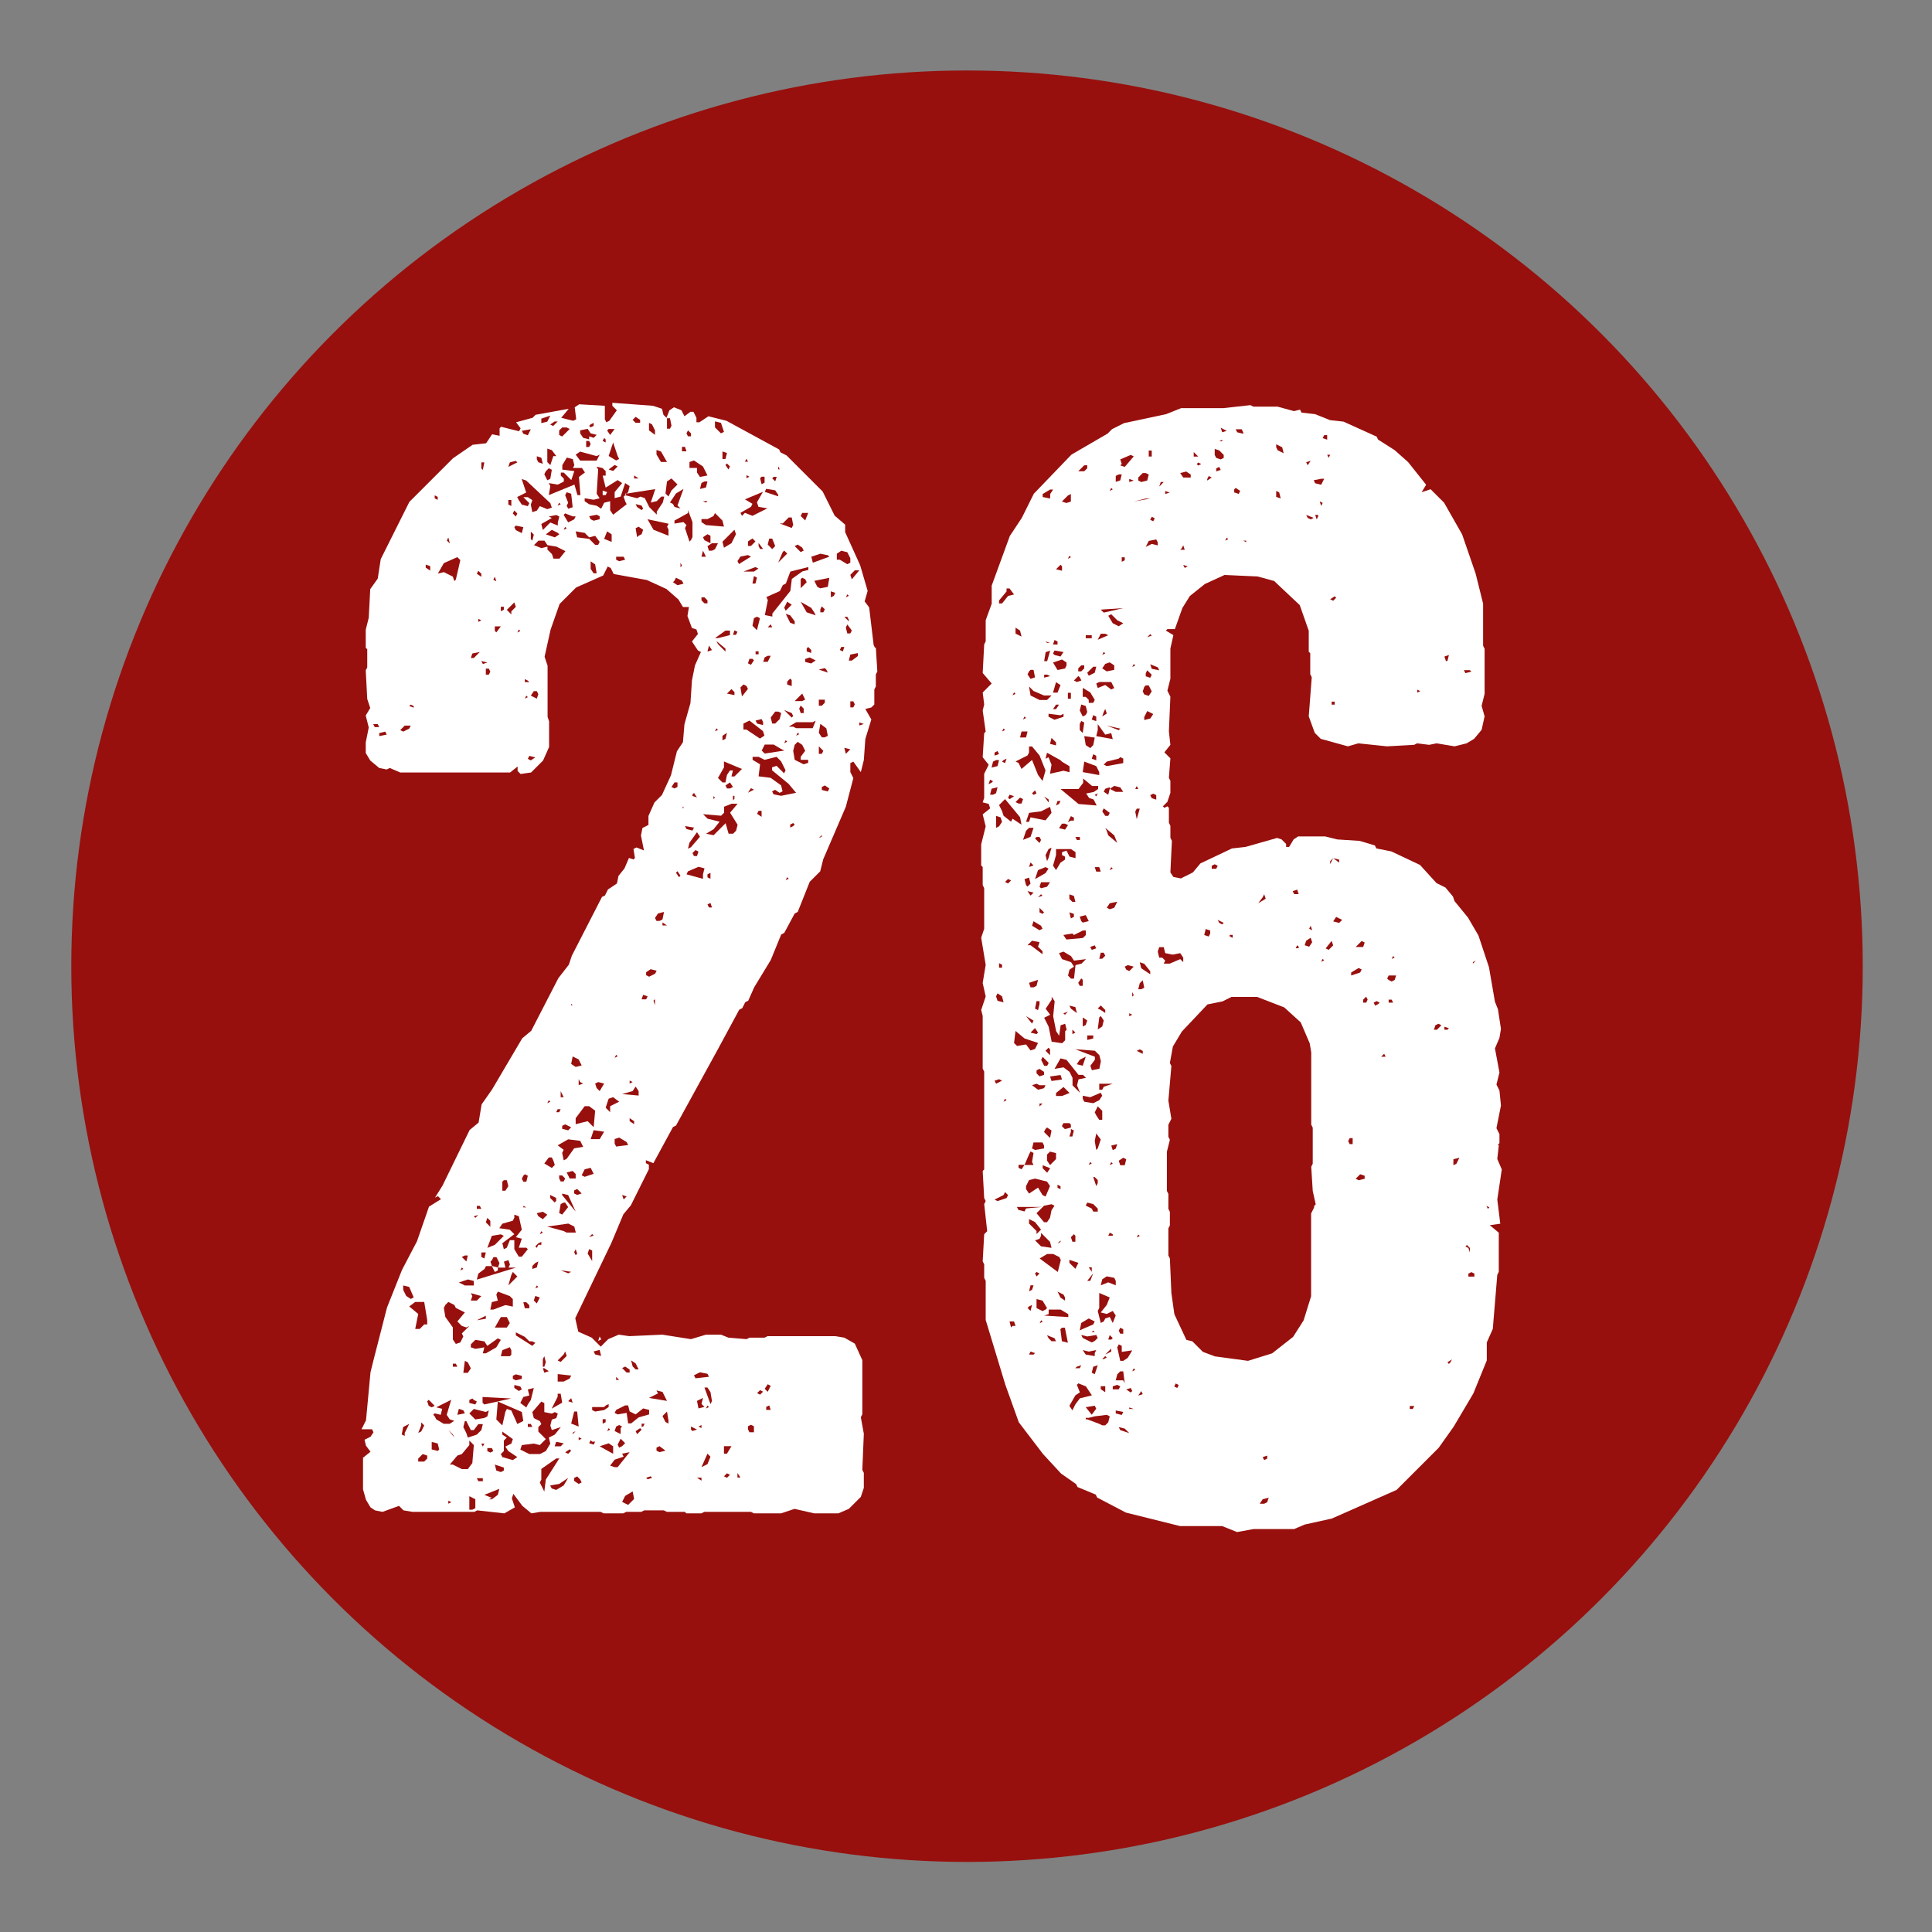
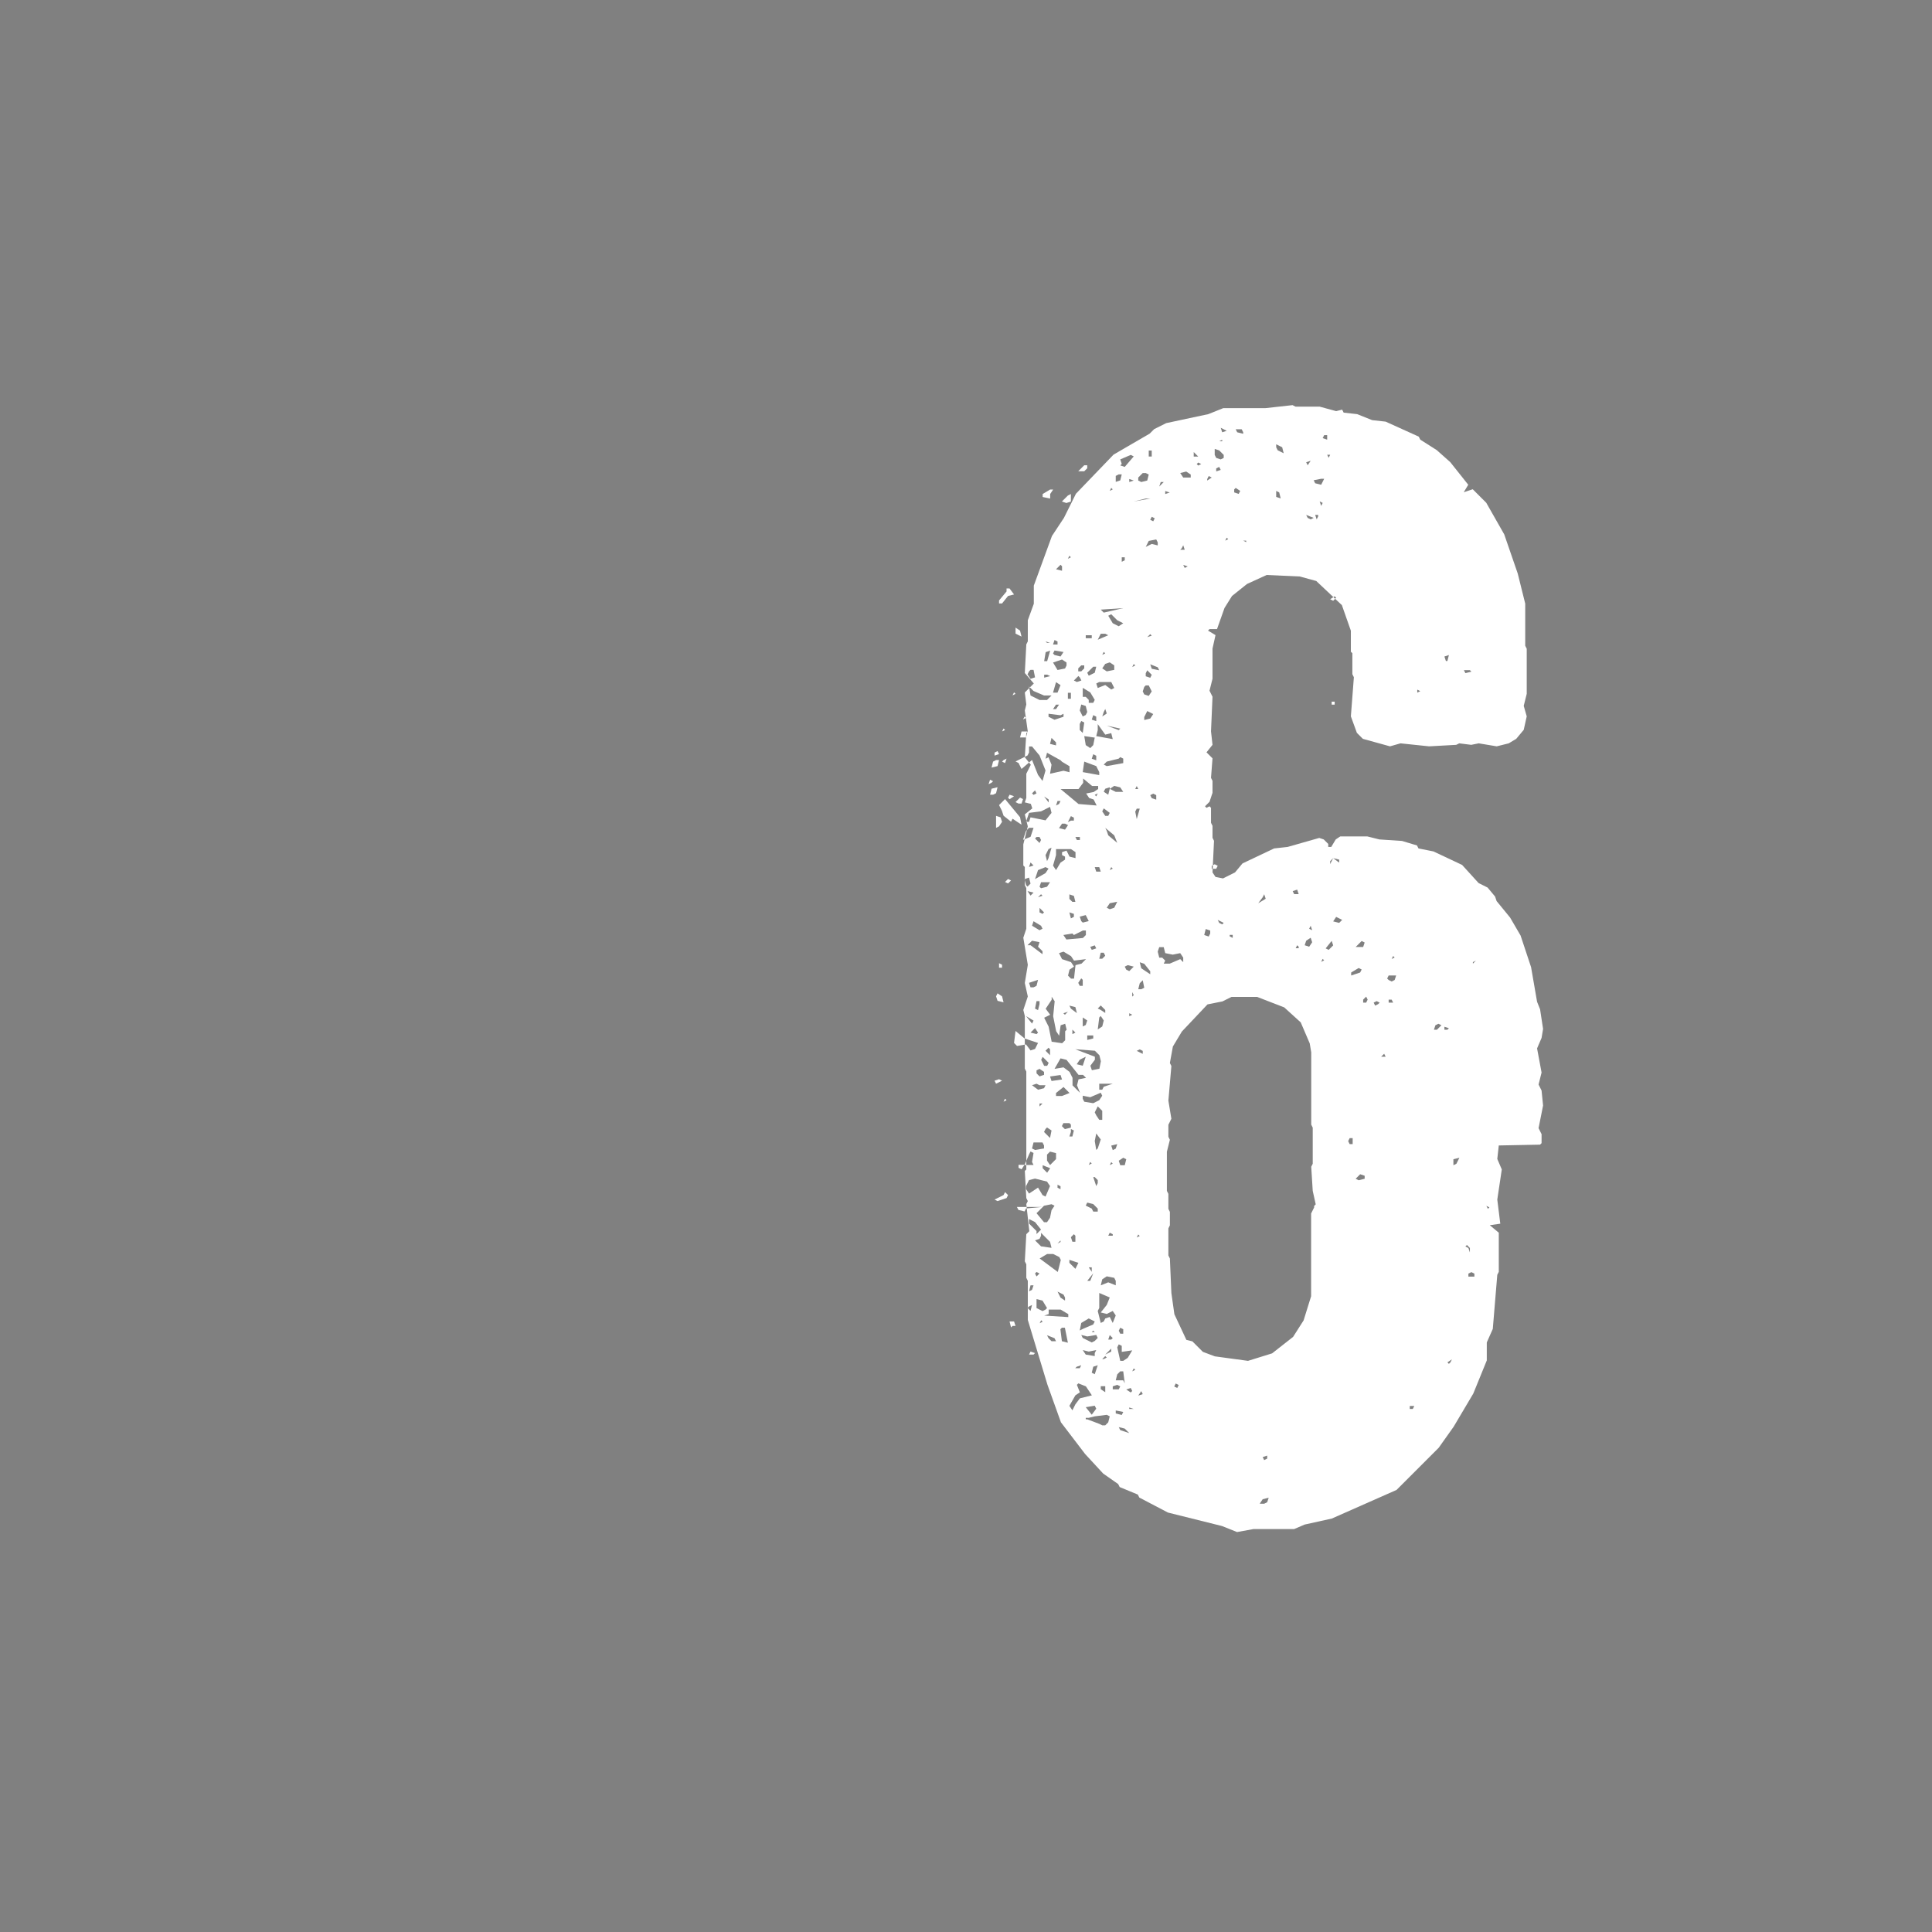
<svg xmlns="http://www.w3.org/2000/svg" id="Ebene_1" data-name="Ebene 1" viewBox="0 0 141.73 141.73">
  <rect x="0" y="0" width="141.73" height="141.73" fill="#808080" stroke="none" />
  <defs>
    <style>
      .cls-1 {
        fill: #fff;
      }

      .cls-2 {
        fill: #97100d;
      }
    </style>
  </defs>
-   <circle class="cls-2" cx="70.94" cy="70.88" r="65.71" />
  <g>
-     <path class="cls-1" d="m64.25,47.49l.11,1.77-.11.22v.88l-.11.22v1.1l-.22.22-.44.11.44.77-.44,1.43-.11,1.55-.22.88-.55-.77-.22.11v.66l.22.44-.55,2.1-1.66,3.86-.22.88-.77.77-.88,2.21-.22.11-.77,1.43-.22.11-.77,1.88-1.21,1.99-.44.99-.22.11-.22.44-.22.11-1.55,2.87-3.09,5.63-.22.11-1.44,2.65-.55-.22v.22l.22.11v.33l-1.32,2.65-.55.66-.88,2.1-2.65,5.52.22.99.99.44.66.66.55-.55.77-.33.77.11,2.43-.11,2.1.33,1.1-.33h1.1l.55.22,1.33.11.22-.11h1.1l.22-.11h4.97l.66.11.77.44.55,1.21v3.97l-.11.22.22,1.21-.11,2.65.11.22v1.1l-.22.66-.88.88-.77.33h-1.77l-1.44-.33-.99.33h-1.99l-.22-.11h-3.42l-.22.11h-1.1l-.11-.11h-1.32l-.22-.11h-1.44l-.22.11h-1.1l-.22.11h-1.44l-.22-.11h-4.42l-.66.11-.66-.55-.66-.88-.11.33.22.66-.77.44-1.99-.22-.22.11h-4.53l-.66-.11-.33-.33-1.21.44-.55-.11-.33-.22-.33-.55-.22-.77v-2.32l.55-.44-.33-.44-.11-.44.44-.22.22-.33-.11-.22h-.77l.33-.66.33-3.53.22-.88.99-3.86,1.1-2.76,1.1-2.1.88-2.54.88-.55-.22-.22-.22.11.55-.88,1.99-4.08.66-.55.22-1.33.77-1.1,2.21-3.75.66-.55,1.99-3.86.77-.99.22-.66,2.21-4.31.22-.11.22-.44.66-.44.11-.55.44-.55.33-.77.33.11.11-.11-.11-.66.22-.11.55.22-.22-1.1.11-.55.44-.22v-.66l.44-.99.55-.55.66-1.44.44-1.77.44-.66.11-1.32.44-1.55.11-1.66.22-1.1.44-.99-.22-.11-.44-.66.44-.55-.11-.33-.33-.11-.33-.88.11-.66h-.44l-.33-.55-.88-.77-1.44-.66-2.43-.44-.22-.44-.22-.11-.33.66-1.99.88-1.21,1.21-.66,1.88-.44,1.99.22.66v3.75l.11.33v1.88l-.44.99-.88.88-.77.11-.22-.22v-.33l-.55.44h-8.06l-.77-.33-.22.11-.55-.11-.66-.55-.33-.55v-.77l.22-1.1-.22-.88.33-.55-.22-.66-.11-2.1.11-.22v-1.33l-.11-.11v-1.32l.22-.88.11-2.1.55-.77.22-1.43,2.1-4.2,3.2-3.2,1.44-.99.99-.11.44-.66.55.11v-.55l.11-.11,1.32.33.11-.22-.33-.44,1.21-.33.22-.22,2.43-.44-.55.66.88.22.22-.11-.11-.88.33-.22,1.88.11v.99l.11.22.22-.11.55-.77-.33-.33v-.22l2.98.22.66.22.11.44.22.22.22-.55.33-.22.55.22.22.44.44-.33h.22l.22.44v.33h.22l.66-.44,1.32.33,3.86,2.1.11.22.44.22,2.65,2.65.88,1.77.77.66v.55l1.1,2.43.55,1.88-.22.77.33.44.33,2.76.11.22Zm-36.76,5.85h.33l-.11-.22h-.33l.11.22Zm.77.33l-.44.11v.22l.55-.11-.11-.22Zm1.32,0l.44-.22.11-.22h-.44l-.33.33.22.11Zm.11,51.45l.33-.66-.44.22-.11.55.22.11v-.22Zm-.11-10.49l.22.44.33.22.22-.11-.33-.77-.44-.11v.33Zm.77-42.83l-.22-.11-.11.11.33.11v-.11Zm.99,45.04l-.22-1.33h-.66l-.44.33.66.55-.22,1.1h.33l.33-.33h.22v-.33Zm-.44,7.73l-.22.55.22-.11.22-.44-.22-.22v.22Zm.22,2.65l.22-.22v-.22l-.33-.11-.33.33v.22h.44Zm.11-65.58l.33.22v-.33l-.33-.11v.22Zm.11,61.16l.11.33.22.11.22-.11-.44-.44-.11.11Zm.88,3.53l-.11-.44-.44-.11v.55l.44.11.11-.11Zm-.33-2.43l.11.22.55.33h.44l.33-.22-.33-.11-.22-.33.33-1.1-1.1.55.44.11-.11.44-.44-.11-.11.11.11.11Zm0-67.34l.22.11v-.22l-.22-.11v.22Zm1.55,5.96l.33-1.43-.22-.22-.99.44-.44.77.44-.11.66.33.11.33.11-.11Zm-.77,53.21l-.11.22.11.66.55.77v.88l.22.33.33-.11.22-.44-.11-.22.55-.55-.22.11-.33-.11-.33-.33.55-.66-.66-.33-.11-.22-.44-.22-.22.22Zm.11-56.08l.22.22-.11-.44-.11.22Zm.44,65.58l-.33-.33.44.55-.11-.22Zm-.33,4.86v.22l.22-.11-.22-.11Zm.33-2.65l.66.33h.44l.33-.44.11-1.32-.33-.33v.33l-.55.66-.33.11-.55.66h.22Zm.33-7.18l-.11-.22h-.22v.22h.33Zm.44,3.2l-.33-.11-.11.44.55-.11-.11-.22Zm.77-9.49l-.44-.11-.66.22.44.22h.66v-.33Zm-.77-.88l-.11-.11-.11.22.22-.11Zm.11-.99l-.22.11.33.33.11-.44h-.22Zm.22,8.61l.22-.33-.22-.44-.22-.11-.11.88h.33Zm-.11,4.42l.11.33.66-.22.33-.33.11-.44h-.33l-.33.44h-.22l-.33-.66h-.11l-.11.44.22.44Zm.55-2.43l-.11-.11-.22.11v.22l.44.11.11-.22-.22-.11Zm.99,1.21l.11-.44-.22.11-.88-.22-.33.33.44.44.66-.11.22-.11Zm-1.1,6.84l.22-.11v-.66l-.44-.22v.99h.22Zm.11-62.48l.44-.44-.55.11-.11.33h.22Zm-.11,46.81l-.11.33h.44l.33-.33-.77-.22.11.22Zm.99,4.2l.77-.44.33-.55-.22-.11-.77.55-.22-.33-.66-.11-.33.33v.22l.33.11.66-.11-.11.44h.22Zm-.77-9.94l.22-.22-.33.11.11.11Zm.11-47.25l.33.22v-.22l-.22-.22-.11.22Zm0,46.59h.33l-.11-.22h-.22v.22Zm.55,4.42l-.44.33-.11.44,2.87-.88h-.55l.11-.22-.11-.33-.33.11.11.44h-.55l.11-.33-.22-.44h-.22l-.11.22-.11.11.11.33h-.44l-.11.22Zm.11,3.42l-.66.33.66-.11v-.22Zm-.22,11.92h-.44l.11.22h.33v-.22Zm-.33-62.82l.22-.11-.22-.11v.22Zm.22-11.26l.11.11.11-.55h-.22v.44Zm.11,14.35l.33-.11-.44-.11.11.22Zm-.11,43.5l.22.11.11-.44h-.33v.33Zm.11,13.91l.11-.22h-.22l.11.22Zm0-3.2l.11.11.99-.22-.11,1.32.44.44.22-.99.11-.22.33.11.44.99.44-.22-.11-.66-1.77-.77.99-.22-2.1-.11v.44Zm.66,7.07l.44-.33.11-.44-1.1.44.55.22-.22.11h.22Zm-.22-60.5l.11-.22-.11-.22h-.22v.44h.22Zm.11,40.07l-.22-.22-.11.33.33.33v-.44Zm.77.99l-.66.11-.33.88.55-.22.66-.66-.22-.11Zm-.99,15.9l.22.11.22-.11-.11-.22h-.33v.22Zm.44-10.38l.88-.33.55.11v-.55l-.22-.22-.88-.33-.11.22.11.44-.44.11-.11.55h.22Zm.33-2.87v-.22l-.44-.11.22.44.22-.11Zm-.33-50.67l.22.11-.11-.33-.11.22Zm.22,3.86l.33-.44h-.44v.33l.11.11Zm.77,51l.22-.33-.22-.44h-.44l-.44.77h.88Zm-.22,10.27l-.66-.22.11.44.33.11.22-.11v-.22Zm.77-18.33l-.11.22-.77.22-.22.33.77.11.33.33-.88.66.11.44.22-.11.22-.55h.33v.66l.33.55h.22l.44-.55-.11-.11h-.55l.22-.66-.44-.11.44-.55-.22-.99-.33-.11v.22Zm-.77-44.6v-.22h-.22v.33l.22-.11Zm.55,54.32l-.11-.22-.55.22-.11.44h.66l.11-.11v-.33Zm-.66,7.84l.77.22.33-.22-.66-.44-.22-.33.44-.22.11-.33-.77-.55v.22l.33.22-.22.22v.77l-.22.22.11.22Zm0-20.2v.66h.22l.22-.33-.11-.44h-.22l-.11.11Zm.44,6.29h-.22.22Zm.22-48.13l.33-.33-.11-.33-.55.55.33.33v-.22Zm.33-11.04l-.44.11-.11.33.66-.33-.11-.11Zm-.55,3.2l.22.11v-.44h-.22v.33Zm.22,56.52l-.22.77.66-.66-.33-.33-.11.22Zm.44-55.86l-.22-.22-.11.22.22.22.11-.22Zm-.33,63.48l.22.11.44-.11v-.22l-.44-.11-.22.11v.22Zm.11-62.48l.11.22.44.22.11-.44-.55-.11-.11.11Zm.44,63.04l-.44-.11v.22l.33.22.22-.11-.11-.22Zm.88-3.31h-.22l-.33-.33-.66-.33v.22l1.21.77.22-.22-.22-.11Zm-.99-61.71l.22.33.44.11.11-.22-.44-.44h.33l.33.22-.11.33.11.55.33-.11.22-.33.55.22.33-.11-.11-.33-1.77-1.66-.33-.11.33.99-.66.33.11.22Zm.11,9.6l-.11-.11-.11.22.22-.11Zm.55,56.74l.22-.33.22-.88-.44.11.11.44-.44.11-.22.44.44.33.11-.22Zm.88,3.64l.44-.22.33-.55-.11-.44.44-.22.44-.55-.66.22-.11-.33.11-.44.33-.11.11-.33-.22-.11-.22.11-.55-.11v-.66l-.22-.11-.66.77.11.44.44.22.11.22-.22.22v.33l.55.55-.44.44-.44-.11-.88.11-.11.33.66.33h.77Zm-1.21-74.85l.33.11.22-.44-.66.11.11.22Zm0,54.43l-.11.22.11.22h.22l.11-.44-.22-.11-.11.11Zm.22,2.32l-.22-.11v.11h.22Zm.22,7.18l-.22-.22h-.22l.11.44h.33v-.22Zm-.11-45.82l-.22-.11v.22h.33l-.11-.11Zm0,1.21l-.11-.11-.11.22.22-.11Zm.22,4.64l.33-.22-.44-.11-.11.22.22.11Zm0,48.68h-.22v.22h.33l-.11-.22Zm0-64.91l.11.11.11-.44-.22-.22v.55Zm.55,11.37l-.11-.22h-.22l-.22.33.44.22.11-.33Zm-.22,41.73l-.22.22v.22l.33-.11.11-.44-.22.11Zm1.77-51.67l.44-.55-.66-.33-.66-.11-.22-.33h-.44l-.33.33.55.22.44-.11v.22l.33.33.11.33h.44Zm-1.77,54.09l-.11.33.22.22.22-.44-.33-.11Zm.22-3.86l-.22.22.11.11.11-.22h.22v-.22l-.22.11Zm0,3.2l-.11-.11-.11.22.22-.11Zm-.11-60.72l.11.22.33.11-.11-.44-.33-.11v.22Zm.11,55.53l.33.22.33-.33-.33-.22-.44.11.11.22Zm.33,1.21l-.11-.11-.11.22.22-.11Zm-.11,18.11l-.11.22.33.66.11-.88.99-1.55h-.22l-1.1.77v.77Zm0-77.5l.44-.11.22-.44-.66.22v.33Zm1.21,7.29l.11-.44-.22-.11-.55.11.22.11-.77.44.11.44.55-.55.55.22v-.22Zm-1.1,61.38v.55h.11l.11-.33-.11-.44-.11.22Zm.11.66h-.11l.11.33.33-.11-.33-.22Zm.11-65.8l-.11.22.22.44.22-.11.11-.66-.22-.11-.22.22Zm.55,50.56l-.11-.22h-.22l-.33.44.55.33.22-.22-.11-.33Zm.33-46.04l-.44-.22-.44.33.66.22.33-.22-.11-.11Zm-.77-5.19l.22.22.22-.66h.22l-.33-.44-.33-.11v.99Zm.22,46.92l-.11-.11-.11.22.22-.11Zm1.21,9.6h.66l-.11-.44-.44-.22-1.55.22,1.21.33.22.11Zm.55-56.3l-.11-.44-.44-.11-.33.55v.33l.88.11-.22.66-.55-.55h-.22v.22l.22.22v.22l-.44.22-.66-.11.11.22-.11.66,1.88-.77.22.77h.22l-.11-1.33.44-.33-.22-.33h-.66l.11-.22Zm-1.44-3.2l-.33.22.22.11.33-.33h-.22Zm.11,56.96l-.44-.22v.22l.33.33.11-.11v-.22Zm-.33,21.31l.33.11.55-.33.33-.55-.66.44-.66.11.11.22Zm.44-6.73l-.44.88.77-.44-.11-.66h-.22v.22Zm.22,3.64l.22-.22-.55-.11-.11.33h.44Zm-.22-24.73l-.11.22h.22l.11-.22h-.22Zm.22-44.38l-.11-.11-.11.22.22-.11Zm.44,48.02l.55-.77.66-.11-.22-.44-.88-.11-.77.44.44.33-.11.22.11.55.22-.11Zm-.22,14.35l-.44.44.22.11.44-.44-.11-.33-.11.22Zm0,1.99l.44-.22.11-.22-.99-.11v.55h.44Zm.22-69.99h-.33l-.22.22v.33l.22.11.55-.55-.22-.11Zm-.55,55.09l.11.22h.22l.11-.22-.22-.22h-.22v.22Zm.33,1.77l-.22.11-.11.66.22.11.44-.55-.22-.33h-.11Zm-.22-7.73h.22l-.22-.44v.44Zm.77,12.81l-.77-.11.55.22.22-.11Zm-.44-10.82l-.22.11v.22l.44.11.22-.22-.44-.22Zm-.22,5.19l.99,1.21-.55-1.21-.44-.11v.11Zm.77-49.79l-.55-.22-.11.11.33.55.44-.22.11-.22h-.22Zm-.44.88l-.11-.11-.11.22.22-.11Zm-.11-2.43l.22.55-.11.22.11.22.33-.11-.11-.99-.33-.11-.11.22Zm.22,70.32l.22-.22-.11-.11-.33.22.22.11Zm.11-20.2h.44v-.33l-.22-.22-.44.11.22.44Zm-.11,16.34l.33.11-.11-.33-.22.22Zm.22-29.04h.11l-.11-.11v.11Zm.55,3.97l-.44-.22-.11.55.33.22.44-.11-.22-.44Zm-.33,25.83l-.22.88.55.22-.11-1.1h-.22Zm-.11,1.66l.22-.22-.22.11v.11Zm.11-17.66l.22.11.33-.11-.33-.33-.22.11v.22Zm.22,4.42l-.11-.33-.11.22.11.22.11-.11Zm.22,16.56l-.22-.22-.22.11v.22l.33.22.22-.11-.11-.22Zm1.21-75.07l-1.21-.33-.33.22.33.44h1.21l.22-.44-.22.11Zm.22,6.29l-.33-.44-.44.11-.33-.33-.66-.11.11.44.88.11.44.44h.22l.11-.22Zm-1.1,41.4l-.66.88v.44l.88-.22.44.44.11-1.21-.44-.33h-.33Zm-.33-1.77l-.11-.22v.44l.33-.11-.22-.11Zm-.11,26.27l.22-.11-.22-.11v.22Zm.11-73.86l.22.33.44.11v-.22l.33.11.22-.22-.44-.11-.22-.33-.55.11v.22Zm.33,54.54l.66-.22-.22-.44-.44.11-.22.44.22.11Zm4.08-49.9l.33.11.33.66.55.55v-.22l.44-.66.11-.44h-.22l-.33.33-.44.11.33-.99-2.1.33.11-.11.11-.44-.33-.22-.33.99-.44.11v-.44l.55-.66-.33-.22-.88.55-.22-.88h.22v-.33l-.22-.22-.44-.11.11.22-.11,1.77.22.33-.44.11-.66-.11v.22l.33.22.55.11.33.22.22-.44.44-.11v.66l.22.33.99-.77-.11-.22-.11-.33.11-.11.88.22.22-.11Zm-3.75-3.64l.11-.22-.11-.22h-.22v.44h.22Zm.22,58.95l-.22-.11-.11.33.33.55v-.77Zm-.11-60.61l-.11.11.11.11.22-.11v-.22l-.22.11Zm0,6.96l.22.11.44-.11v-.22l-.22-.11-.55.11.11.22Zm.22,52.55l-.11-.11-.22.22.33-.11Zm-.11,15.12l-.11-.11-.11.22.33.11.11-.22h-.22Zm-.11-64.03l.22.33h.22l-.11-.66-.33-.22v.55Zm.66,41.84l.33-.55-.77-.11-.22.66h.66Zm.44,19.54l-.11.11h-.88v.22l.22.11.66-.11.33-.22v-.22l-.22.11Zm-.77-3.75l.44.11-.11-.44-.44.11.11.22Zm.11-19.54l.22.22.33-.55-.44-.11-.22.11.11.33Zm.33,18.44l-.22.11.11-.33.11.22Zm-.11,7.84l.99.55v-.55l-.33-.22-.66.22Zm.33-73.97l-.11.22.22.11v-.22l-.11-.11Zm-.11,3.86l.33.11-.11.22h-.22v-.33Zm.22,68.34v-.22h-.22v.33l.22-.11Zm.44-65.13l-.33-.22-.22.55.55.22v-.55Zm-.11,41.95l.66-.33-.44-.33-.33.11-.22.66.33.33v-.44Zm-.11-49.68l-.11.11.22.33.33-.44h-.44Zm.11,73.41l-.11-.11-.11.22.22-.11Zm.55-71.43l-.33-.99-.33.99.55.33.22-.11-.11-.22Zm-.22.66l-.44.33.33.11.33-.33-.22-.11Zm0,73.52h.22l.88-1.1-.55.11.11.22-.66.22-.33.44.33.11Zm.22-30.14l-.11-.11-.11.22.22-.11Zm-.22,6.4l.11.22.88-.11-.11-.22-.55-.33-.33.11v.33Zm.77,19.21l-.66.33-.11.22.22.11.66-.11.11.77h.22l.55-.44.77-.22v-.33l-.44-.11-.55.44-.44-.22-.11-.44h-.22Zm-.33,1.66l.11-.11-.22-.11-.22.11-.11.33.44.22v-.44Zm.22-63.92h-.55v.22l.22.11.44-.11-.11-.22Zm-.55,60.39h.22l-.22-.22v.22Zm.44,4.86l.22-.22-.33-.33-.22.44.11.22.22-.11Zm1.21-26.05l-.22-.33-.22.33-.77.22,1.21.11v-.33Zm-.88,7.73l-.33-.11.11.33.22-.22Zm.22,12.7l-.33-.22-.22.11.33.33h.22v-.22Zm.33,9.49l-.11-.55-.55.33-.22.44.44.22.44-.44Zm-.66-73.75v.11l.11-.11h-.11Zm.33,43.28l.22-.11-.22-.11v.22Zm.33,2.76l-.33-.22v.22l.33.22v-.22Zm.11,17.77l-.33-.22.11.44.22.22h.22l-.22-.44Zm0-69h.33v-.22l-.33-.22-.22.22.22.22Zm-.11,4.08h.33l-.33-.22v.22Zm.22,2.1l.33.22.11-.11-.11-.22-.44-.11.11.22Zm.11,2.1l.22-.11.11-.33-.33-.22-.22.11.11.66.11-.11Zm.22,65.58l-.11-.11-.33.22.11.22.33-.33Zm.33-31.57l.11-.22-.33-.11-.11.33h.33Zm-.22,31.35l.11-.22h-.22v.22h.11Zm.44-33.01l.44-.22.11-.22-.44-.11-.33.22v.22l.22.11Zm.11,36.65l-.33.11.11.11.33-.11-.11-.11Zm1.32-69.44l-.11-.22.11-.22-1.55-.33.44.77,1.1.44v-.44Zm-1.44-7.29l.44.33v-.33l-.22-.44-.22-.11v.55Zm.99,70.54l-.44-.11.11.22-.66.33,1.32.22-.33-.66Zm-.55-28.81l-.11.11.11.33v-.44Zm.33-5.74l.22-.11.11-.55-.44.11-.22.33.11.22h.22Zm-.22-34.22l.33.55h.44l-.44-.77-.33-.11v.33Zm0,73.08l.22.11.44-.11-.44-.33-.22.11v.22Zm.77-38.53l-.33-.22v.22h.33Zm.11,36.32l-.11-.66-.33.33.22.44.22.11v-.22Zm.22-68.23l.44-.44-.44-.44-.33.22-.11.88.22.22.22-.44Zm-.33-4.53h.22l.11-.22-.11-.55h-.22v.77Zm.44,5.52l.11.22.44.11-.22-.22.44-1.21-.55.33-.44.66.22.11Zm.11,20.87l.22-.11v-.33h-.22l-.22.33.22.11Zm0-15.24l-.11.11.33.22.44-.11-.11-.22-.44-.22-.11.22Zm1.21-2.98l.11-.22v-1.1l-.33-.88v.22l-.99.55v.22l.66-.11.22.22-.11.22.33.99.11-.11Zm-.77,24.62l-.22-.33-.11.11.22.33.11-.11Zm.11-22.74l-.11-.22v.33l.11-.11Zm.33-8.39l-.11-.33h-.22v.33h.33Zm-.22,26.05l-.11.11h.11v-.11Zm.22,1.66l.44.11.11-.22-.66-.11.11.22Zm0-29.03l.11.22h.22v-.22l-.22-.22-.11.22Zm1.21,32.35l.11-.44-.44-.11-.77.33-.11.22,1.21.33v-.33Zm-.88-1.99l.66-.77-.22-.33-.55.77-.11.44.22-.11Zm.44-27.49l.22.33.55-.11-.33-.66-.66-.44-.33.11v.44h.55v.33Zm-.44,70.21l.11.11.33-.11-.44-.22v.22Zm.11-46.59v.11l.33.11-.22-.33-.11.11Zm.22,4.08l-.22.22.11.22h.22l.11-.33-.22-.11Zm.88,38.42l-.55-.11-.44.22.11.22.99-.11-.11-.22Zm-.44,2.21l.11-.44-.44.22.11.55.44-.11-.22-.22Zm-.33,5.41l.33.22v-.22h-.33Zm.33-3.64v-.22l-.22.11.22.11Zm.22-69.44l-.22.11-.11.44.44-.11.11-.44h-.22Zm.66,2.54l-.44.22h-.44v.22l.33.22,1.32.11-.11-.44-.55-.55-.11.22Zm-.77,2.54l-.11.44h.33l-.22-.44Zm.33,3.64l-.22-.22h-.22v.22l.22.22h.22v-.22Zm0,63.37l.22-.55-.22-.22-.44.99.44-.22Zm-.11-70.54l.11-.11h-.33l.22.11Zm.33,2.43l-.22-.11-.33.22.11.22.44.22v-.55Zm1.66,21.86l.22-.22.11-.44-.55-.88.55-.66h-.44l-.55.22v.44l-.22.22-1.32-.11.33.33.88.22-.44.55-.55.33.55.11.88-.88.22.77h.33Zm-1.55,41.62l-.11-.66-.22-.33h-.22l.44,1.21.11-.22Zm-.22.44l-.11-.11-.11.22.22-.11Zm.22-62.82l.22-.11.22-.44h-.44l-.33.22.11.33h.22Zm0,7.29l-.22-.33-.11.44.33-.11Zm-.33,16.45v.22l.22.11v-.44l-.22.11Zm.11,2.43h.22l-.11-.33-.22.11.11.22Zm.33-7.95l.11-.11-.11-.11v.22Zm.11-27.27l.44.44.22-.11-.22-.66-.44-.11v.44Zm.22,15.46l.88-.22v-.33h-.33l-.77.55h.22Zm0,6.73l-.11-.11-.11.22.22-.11Zm0-6.29l.55.55v-.22l-.66-.55.11.22Zm1.21,9.71l.55-.55-1.32-.55v.44l-.44.77.33.33h.22l.11-.55.22-.33h.22l-.11.44h.22Zm-.66-23.29l.11-.44-.33-.11v.55h.22Zm-.22,6.07l.11.44.55-.33.33-.66-.11-.33-.88.88Zm0,14.57l.22-.11.11-.44-.33.22v.33Zm.11,51.78v.55h.22l.33-.55h-.55Zm.22,2.32l.22-.22-.22-.11-.22.22.22.11Zm.22-74.19l-.22-.22-.11.11.22.33.11-.22Zm0,23.62l.22-.11-.22-.33-.33.22.11.22h.22Zm-.22-6.96l.55.11v-.22l-.22-.22-.33.33Zm.66-4.31l.11-.22-.22-.11-.11.33h.22Zm-.11,12.03v-.22h-.11v.33l.11-.11Zm.99-17.88l-.55.11-.22.33.11.22.88-.55-.22-.11Zm-.77,67.67h.22l-.22-.33v.33Zm.99-71.21l-.77.44.11.22.22-.22.55.22,1.1-.55-.66-.11-.11-.33.44-.77-1.32.55.55.33-.11.22Zm-.55,13.03l-.22.22.11.66.44-.55-.11-.22-.22-.11Zm.88-8.61l-.88.33h.77l.33-.22-.22-.11Zm-.88,11.48v.44h.22l.99.66.33-.22-.11-.33-.99-.77-.44.22Zm.11-19.21h.22l-.11-.22-.11.22Zm.11.99v.22l.22-.11-.22-.11Zm.33,5.19l.33-.33-.22-.22-.33.22v.33h.22Zm-.11,8.28l-.11.33.22.11.22-.33-.11-.11h-.22Zm.33,9.6l-.22-.11-.22.33.44-.22Zm-.44,46.92l.11.22h.33v-.44l-.22-.11-.22.11v.22Zm.55-62.04l.11-.44-.22-.11-.11.55h.22Zm-.11,2.54l-.11.55.33.33.22-.88-.22-.11-.22.11Zm1.44,12.92l.55.11,1.1-.22-.55-.66-1.21-.99v-.22l.33-.11.55.55.11-.22-.33-.66-.33-.33-.88.22-.44-.22h-.44v.22l.55.33-.11.88.88.11.77.55.11.44-.22.11-.33-.22-.22.11.11.22Zm-1.1-10.27v-.22h-.22v.22h.22Zm.33,4.97l-.11-.22-.44.11.11.22.44.11v-.22Zm-.11,6.51h-.22l-.11.22.33.22v-.44Zm-.11,42.5l-.22.22.22.11.22-.22-.22-.11Zm-.11-61.93l.11.22h.22l-.33-.44v.22Zm.22-5.08l-.11.11.11.44.22-.11v-.44h-.22Zm1.44,19.98l-.55-.33h-.66l-.22.44.22.22,1.44-.22-.22-.11Zm-.99-6.84l-.22.11-.11.33h.33l.22-.44h-.22Zm.77-11.81l-.22-.33-.66-.11-.11.22.99.33v-.11Zm2.21,5.3l-1.32.33-.33.88-.22.11-.22.44-.99.44.11.22-.22,1.1.55.11v-.22l1.32-1.66.11-.88.77-.55.44-.11v-.22Zm-2.98,59.95l-.22.33.22.22.22-.44-.22-.11Zm.22,1.88l-.11-.33-.22.11v.22h.33Zm-.11-63.92l-.11.44.33.33.22-.22-.22-.55h-.22Zm-.11,6.51h.33l-.11-.22-.22.22Zm.77,6.18h-.22l-.33.44.11.44h.22l.33-.33.11-.44-.22-.11Zm-.33-17.22l-.11.11.22.22.11-.33h-.22Zm.33-.55h.11l-.11-.22v.22Zm.33,6.07l-.33.77.66-.66-.22-.22-.11.11Zm.44-2.54l-.44.44h-.22l.88.33.11-.22-.11-.55h-.22Zm-.33,6.62l.11.22.44-.44-.33-.22-.22.44Zm.66,7.95l-.11-.22-.55-.22.55.55.11-.11Zm-.44,1.88l-.11-.11-.11.22.22-.11Zm.22-8.72l.33.11v-.22l-.33-.44-.33-.11.33.66Zm-.11,18.77l-.11-.11-.11.22.22-.11Zm.22-14.57l-.11-.11-.22.22v.22l.33.11v-.44Zm.11,3.42l.22.11h1.21l.22-.55-.22.11h-1.21l-.55.33h.33Zm0,7.29l.11-.11-.11-.11-.22.11v.22l.22-.11Zm.77-4.53l.33-.11v-.22h-.55v-.22l.33-.44-.22-.44-.33-.22-.22.22-.11.44.11.66.66.33Zm-.11-15.9l-.33-.22-.22.11.44.44.22-.11-.11-.22Zm0,11.26l.22-.11-.22-.44-.55.55h.55Zm-.22,2.43l-.11-.11-.11.22.22-.11Zm.33-1.88l-.22-.22-.11.22.11.33h.22v-.33Zm-.11-14.35l-.11.22.33.33.22-.55h-.44Zm0,4.75l-.11.11v.66l.44-.44-.11-.22-.22-.11Zm.88,2.54l-.22-.33-.77-.44.44.77.66.22-.11-.22Zm-.66,3.64l.44.11.33-.22-.44-.22-.33.11v.22Zm.11-.99v.22l.33.11v-.22l-.22-.22-.11.11Zm1.55-6.84l-.55-.11-.66.22.11.44,1.21-.44-.11-.11Zm-.77,2.32l.22.11.55-.11.11-.66-1.1.22.22.44Zm.66,6.07l-.11-.11-.44.11.66.22-.11-.22Zm-.55,2.21v.44h.22l.22-.22v-.22h-.44Zm.44,2.76l.22-.11-.11-.55-.44-.33-.11.66.22.33h.22Zm-.44,1.21h.22l.11-.22-.33-.33v.55Zm.22,6.07v-.11l-.22.22.22-.11Zm-.11-16.67v.22h.22l.11-.22-.22-.22-.11.22Zm.11,13.25l.44.11.11-.22-.33-.22-.22.11v.22Zm.88-14.24l.11-.22-.33-.11v.44l.22-.11Zm.44-2.65l.55.33.22-.11v-.33l-.22-.44-.44-.11-.33.22v.44h.22Zm.11,6.4l-.11.22.22.11.11-.33h-.22Zm.22-2.21l.33.33v-.11l-.11-.22h-.22Zm.44,9.72l-.44-.11.11.44.33-.33Zm-.11-11.26l-.11-.11-.11.22.22-.11Zm-.22,2.32l.11.44h.22l.11-.22-.33-.44-.11.22Zm.44,2.43l.44-.33v-.22l-.55.11-.11.44h.22Zm.22-6.62l-.33.33.11.33.55-.66h-.33Zm-.11,10.05l.11-.22-.11-.22h-.22v.44h.22Zm.44,1.33l.33-.11-.33-.11v.22Z" />
-     <path class="cls-1" d="m109.95,84.03l-.11.99.33.77-.33,2.21.22,1.77-.77.11.66.55v2.87l-.11.22-.33,3.97-.44.99v1.32l-.99,2.43-1.44,2.43-1.1,1.55-3.09,3.09-4.75,2.1-1.99.44-.77.33h-2.98l-1.21.22-1.1-.44h-3.09l-3.97-.99-2.1-1.1-.11-.22-1.33-.55-.11-.22-1.1-.77-1.33-1.44-1.77-2.32-.99-2.76-1.44-4.75v-2.87l-.11-.22v-.99l-.11-.22.11-1.99.22-.22-.22-1.99.11-.22-.11-.22-.11-1.99.11-.11v-7.18l-.11-.22v-3.86l-.11-.44.33-.99-.22-.99.22-1.33-.33-1.99.22-.66v-2.98l-.11-.22v-1.33l-.11-.11v-1.55l.33-1.32-.22-.88.55-.44-.11-.33-.44-.11.11-.33v-1.77l.33-.66-.44-.55.11-1.77.11-.11-.22-1.55.11-.44-.11-.88.66-.66-.66-.77.11-2.1.11-.22v-1.55l.44-1.21v-1.33l1.33-3.64.88-1.33.88-1.77,2.76-2.87,2.65-1.54.33-.33.88-.44,3.09-.66,1.1-.44h3.09l1.99-.22.22.11h1.77l1.21.33.44-.11.11.22.99.11,1.1.44.99.11,2.43,1.1.11.22,1.21.77.99.88,1.32,1.66-.33.55.66-.22.99.99,1.32,2.32.99,2.87.55,2.21v3.09l.11.22v3.31l-.22.88.22.77-.22.99-.55.66-.55.33-.88.22-1.32-.22-.55.11-.88-.11-.22.11-1.99.11-2.1-.22-.77.22-1.99-.55-.44-.44-.44-1.21.22-2.87-.11-.22v-1.54l-.11-.11v-1.54l-.66-1.88-1.88-1.77-1.21-.33-2.43-.11-1.44.66-1.1.88-.55.88-.55,1.55h-.55l-.11.11.55.33-.22.99v2.21l-.22.88.22.44-.11,2.54.11.99-.44.55.44.44-.11,1.43.11.22v.88l-.22.66-.33.33.11.11.22-.11.11.11v1.1l.11.22v.88l.11.22-.11,2.32.22.33.55.11.88-.44.55-.66,2.32-1.1.99-.11,2.32-.66.33.11.33.33v.22h.22l.33-.55.33-.22h1.99l.88.22,1.66.11,1.1.33.11.22,1.1.22,2.1.99,1.21,1.33.66.33.55.66.11.33.99,1.21.77,1.32.77,2.32.44,2.54.22.55.22,1.44-.11.66-.33.77.33,1.77-.22.88.22.44.11,1.1-.33,1.66.22.44v.66l-.11.11Zm-37.21-26.61l.11-.11-.22-.11-.11.33.22-.11Zm.11.88l.22-.11.11-.44-.44.11-.11.44h.22Zm.22-2.54l-.22.11-.11.44.44-.11.11-.44h-.22Zm.22-.44l-.11-.22-.22.11v.22l.33-.11Zm0,23.85l-.33.11.11.22.44-.22-.22-.11Zm-.11,8.94l.66-.22.11-.22-.22-.22-.11.22-.66.33.22.11Zm.11-27.49l.22-.33-.11-.33-.33-.11v.88l.22-.11Zm-.22,12.47l.11.33.44.11-.11-.44-.33-.22-.11.22Zm.77-29.7l-.55.66v.22h.22l.44-.55.44-.11-.33-.44h-.22v.22Zm-.33,16.12l.11.33.55.44.11-.22.66.44-.11-.55-1.1-1.33-.44.44.22.44Zm0,11.26l-.22-.11v.33h.22v-.22Zm.22-17.22l-.11-.11-.11.22.22-.11Zm-.11,2.21l-.11.11.22.11.11-.33-.22.11Zm.22,24.95l-.11-.11-.11.22.22-.11Zm.11-15.9l.22-.22-.22-.11-.22.22.22.11Zm.11-6.51l-.11.22.11.11.33-.22-.33-.11Zm.22,38.97h.22l-.11-.33h-.33l.11.44.11-.11Zm.22-46.37l-.11-.11-.11.22.22-.11Zm.11,25.83l.66-.11.33.44.33-.11.22-.44-.99-.33-.66-.55-.11.88.22.22Zm-.11-30.25l.44.22-.11-.44-.33-.22v.44Zm.99,8.72l-.11.22-.88.44.22.11.22.44.77-.66.44,1.1.33.44.22-.77-.44-1.1-.55-.66h-.22v.44Zm-.77,3.75h.22l.11-.33-.22-.11-.33.33.22.11Zm0,29.81l.44.11.11-.22,1.21-.11h-1.88l.11.22Zm0-3.31v.22l.22.11.22-.33h-.44Zm.55-31.35l.11-.44h-.44l-.11.44h.44Zm0-1.43l-.11-.11-.11.22.22-.11Zm.22,8.06l-.22.22-.22.66.55-.22.22-.66h-.33Zm-.22,4.2l.11.11.22-.22-.11-.44-.33.11.11.44Zm.22,19.76l-.33.77h.66l-.11-.22.11-.66-.22-.11-.11.22Zm.88-25.17l-.88.11-.22.66h.22l.11-.33,1.1.22.44-.55-.11-.44-.66.33Zm-.55,15.35l-.55-.33.44.55.11-.22Zm-.55,12.36l.22.33.66-.44.33.55.22.11.33-.77-.22-.33-.88-.22-.44.11-.22.44v.22Zm.22-37.98l-.11.22.22.33.33-.11-.11-.55h-.22l-.11.11Zm.33,16.23l-.44-.11.22.33.22-.22Zm-.22,3.86l.88.66v-.22l-.33-.33.11-.33-.55-.11-.33.33h.22Zm-.11,26.5l-.11.11.22.22.11-.44-.22.11Zm1.1-44.82l-.77-.33-.33-.33.11.66.66.33h.55l.33-.33h-.55Zm-.77,12.47l-.22-.22-.11.33.33-.11Zm0,8.94l.22-.11.11-.44-.66.22.11.33h.22Zm-.33,17.33l.55.55v.22l.33-.33-.44-.55-.44-.22v.33Zm.11,4.53l-.11.44.22-.11.11-.33h-.22Zm.22,5.08l.11-.11-.33-.11-.11.22h.33Zm.22-23.51l.11-.11-.22-.33-.33.33.44.11Zm-.33-17.66l.11.11.22-.11-.11-.22-.22.22Zm.66,9.71l-.55-.33-.11.33.55.33.22-.11-.11-.22Zm-.11,11.7l-.22-.11-.33.11.44.33.44-.11.11-.22h-.44Zm.33,4.42l-.11-.22h-.66l-.11.44.22.11.66-.11v-.22Zm-.66-22.52l.33.33.11-.22-.11-.22h-.22l-.11.11Zm.77,2.1l-.55.22-.22.66.77-.44.22-.33-.22-.11Zm-.44,10.05v-.22h-.22l-.11.55.22.11.11-.44Zm.11,17l-.11.22-.33.11.44.44.77.11-.11-.44-.66-.66v.22Zm-.33,2.98l.22-.22-.22-.11-.11.11.11.22Zm.55-15.01l-.33-.22-.22.11v.22l.22.22.33-.11v-.22Zm.55,9.71l-.55.11-.11.11-.44.44.55.66h.22l.22-.33.11-.55.22-.33-.22-.11Zm-.44,7.73l.11-.11-.33-.55-.44-.11v.66l.44.22.22-.11Zm-.22-30.36l-.11-.11-.22.22.33-.11Zm-.11-.55l.44-.11.22-.33h-.66l-.11.33.11.11Zm-.11,1.77l.22.11.11-.11-.33-.33v.33Zm0,14.02v.22l.22-.22h-.22Zm1.44,11.26l-.44-.22h-.44l-.55.33,1.33.99.22-.88-.11-.22Zm-1.21,4.75l-.11-.11-.11.22.22-.11Zm.44-18.99l-.44-.44-.11.22.22.44h.22l.11-.22Zm.11-42.06l-.55.33v.22l.55.11v-.33l.22-.33h-.22Zm-.55,49.79l.33.33.22-.33-.55-.22v.22Zm.33-37.2l.22-.77-.33.11-.11.66h.22Zm0,.99h-.22v.22l.44-.11-.22-.11Zm.11,9.16l-.33-.22.33.44v-.22Zm1.21,17.66v-.66l.11-.11-.11-.44-.33.11-.11.77-.22-.33-.22-1.1.11-1.1-.22-.33v.22l-.44.66.33.44-.44.22.33.66.22,1.1.77.11.22-.22Zm-1.44,6.51l-.11.22.44.44.11-.55-.33-.22-.11.11Zm1.66,13.58l-.55-.33h-.88v.33l-.33.11,1.77.11v-.22Zm-1.66-49.35l.11.11h.22l-.33-.11Zm1.1,8.72l-.99-.55-.11.44.22-.11.22.55-.11.66.99-.22.44.11v-.44l-.55-.33-.11-.11Zm-.88,7.18l.22-.77-.22.11-.22.44.11.44.11-.22Zm.11,14.02l-.11-.11-.22.22.33.33v-.44Zm.44,8.06v-.44l-.44-.11-.22.22v.44l.22.33.44-.44Zm-.66,12.92l.11.22.22.22h.33l-.11-.22-.55-.22Zm.99-45.48l-.88-.11v.22l.44.22.66-.22v-.22l-.22.11Zm-.33,1.99l-.33-.33-.11.44.44.11v-.22Zm-.33,24.84l.77-.11-.11-.33-.77.11.11.33Zm.44-32.24l-.22-.11-.11.33h.33v-.22Zm-.22.99l.44.11.22-.33-.66-.11-.11.22.11.11Zm.88.77v-.22l-.33-.22-.66.22.33.55.55-.11.11-.22Zm-.66,1.99l.22-.55-.33-.22-.22.77h.33Zm-.11.88l-.22.33h.22l.22-.33h-.22Zm0,11.04l-.22.77.22.33.33-.55.33-.22v-.22l-.22-.11v-.22l.33-.11.22.44.44.11v-.44l-.33-.22h-1.1v.44Zm1.21,16.34v.55l.55.55-.22-.55.11-.44.55-.11-.22-.22h-.33l-.88-1.1-.44-.11-.44.77.66-.11.44.33.22.44Zm-.77-37.53l-.11-.11-.33.33.44.11v-.33Zm-.22,17.44l.11-.22h-.22l-.11.33.22-.11Zm.22,21.42l.55-.22-.44-.44-.55.44v.22h.44Zm-.33,6.51v.22l.22.11v-.22l-.22-.11Zm.22,4.2v-.11l-.22.22.22-.11Zm.33,4.08l-.11-.22-.44-.22.22.44.33.22v-.22Zm0-34.77h-.22l-.22.33.44.11.22-.33-.22-.11Zm.44,11.37h.22l.11-.99.44-.11.33-.33-.88.11-.22-.33-.55-.33-.33.11.22.44.66.22.22.33-.33.22-.11.44.22.22Zm.88-14.35l-.33.44h-1.32l1.32,1.1,1.33.11-.22-.44-.33-.11-.22-.33.55-.11.33-.22v-.22h-.44l-.66-.55v.33Zm-1.66,40.07l.11.88.44.11-.22-1.1h-.22l-.11.11Zm.55-61.16l-.44.44.33.11.33-.11v-.55l-.22.11Zm.11,46.04h-.44l-.11.22.22.22.44-.11v-.22l-.11-.11Zm.99-14.13l-.66.33-.11-.11-.66.11.22.33,1.21-.11.22-.22v-.33h-.22Zm-1.32,6.18l.22-.22-.33.11.11.11Zm.44-33.56l-.11-.11-.11.22.22-.11Zm0,9.94h-.22v.44h.22v-.44Zm0,9.38h.22v-.22l-.22-.11-.22.44.22-.11Zm-.11,5.74l.22.22h.22l-.11-.44-.33-.11v.33Zm.33,1.1l-.33-.11.11.44.22-.11v-.22Zm-.22,6.95l.44.33-.11-.44-.44-.11.11.22Zm0,9.05l-.11.33h.22l.11-.44-.22-.11v.22Zm-.11,9.6l.44.44.22-.44-.66-.22v.22Zm.44,10.38l.33-.44.88-.22-.44-.66-.55-.22-.11.11.22.55-.33.22-.44.77.22.33.22-.44Zm0-12.37l-.11-.11-.22.22.11.33h.22v-.44Zm0-14.9l-.22-.22v.33l.22-.11Zm.22-26.16l-.33.33.22.11.33-.11-.11-.22-.11-.11Zm.11,12.03v-.22h-.33l.11.22h.22Zm1.1,16.12l-.33.44.11.33.55-.11.11-.55-.11-.44-.33-.33-1.44-.11,1.44.55v.22Zm-1.33,22.52l-.11.11h.33l.11-.22-.33.11Zm.22-22.52l-.22.33.44.11.22-.66-.44.22Zm.33-43.61l-.44.44h.44l.22-.22v-.22h-.22Zm-.22,14.68l-.22.22v.22h.22l.22-.22v-.22h-.22Zm.11,23.07l-.11-.11-.22.33.11.22h.22v-.44Zm.22-19.43l.11-.22-.11-.44-.33-.11-.11.44.22.44.22-.11Zm-.44.66v.44l.22.22.11-.77-.22-.11-.11.22Zm.11,14.46l.11.11.44-.11-.22-.44-.44.11.11.33Zm.11,29.92l.77-.33.11-.22-.44-.22-.55.33-.11.55.22-.11Zm.88.88l.22-.22-.11-.22-.66.11-.44-.11.11.22.66.33.22-.11Zm-.11-46.81l.11-.22-.33-.55-.55-.33v.66h.22l.22.22v.22h.33Zm.44,5.08l-.22-.44-.88-.33-.11.77,1.21.22v-.22Zm-.99,18.55l.11-.33-.33-.22v.66l.22-.11Zm-.22,5.41l.11.22.66.11.44-.22.22-.33-.11-.22-.77.33-.55-.11v.22Zm.88,18.66l.11-.22-.55.11-.44-.11.22.33.66.11v-.22Zm.55,5.3h.22l.22-.22.11-.44-.22-.11-.88.11-.44.11h.11-.33v.11h-.22.33l.88.33.22.11Zm-.66-49.9l.11-.55-.77-.11.11.66.33.22.22-.22Zm-.11-8.06h-.44v.22h.44v-.22Zm0,42.06l.11.22h.33v-.22l-.33-.33-.44-.11-.11.22.44.22Zm-.44,14.57l.44.55.33-.44-.11-.22-.66.11Zm.55-54.32l-.44.44.11.22.44-.22.11-.44h-.22Zm-.44,27.05v.33l.44-.11v-.22h-.44Zm.22,18l.22-.55-.44.55h.22Zm.11-8.61l-.11-.11-.11.22.22-.11Zm-.22,7.62l.22.33v-.33h-.22Zm.44-23.62l-.33.11.11.22.33-.11-.11-.22Zm.11-16.78l-.22-.11-.11.33.33.11v-.33Zm0,2.87l-.22-.11-.11.33.33.11v-.33Zm-.22,42.17l-.11.11h.22l-.11-.11Zm.11,3.2l.22-.66-.33.11-.11.44.22.11Zm.22-14.02v-.22l-.22-.22h-.11l.22.66.11-.22Zm-.22-28.48l.11.11.11-.22-.22.11Zm.44,5.63l-.11-.33h-.33l.11.33h.33Zm-.33,17.88l.22.33h.22v-.66l-.33-.33-.22.44.11.22Zm.11,2.43l.22-.66-.33-.44-.11.55.11.66.11-.11Zm.11-34.22l-.22.11.11.33.55-.22.44.33.22-.11-.22-.44h-.88Zm-.11,3.53l-.11.44,1.21.22-.11-.44-.44.11-.55-.77v.44Zm.55-7.07h-.33l-.22.44.77-.33-.22-.11Zm-.33,27.6l.33.22v-.22l-.33-.33-.22.22.22.11Zm-.11.55l-.11.88.33-.22.11-.44-.22-.33-.11.11Zm.33,22.3l.11-.22.33-.11.22.44.22-.55-.22-.33-.44.22-.44-.11.44-.55.22-.55-.77-.33v1.1l-.11.22.22.88.22-.11Zm-.22-27.05l-.11.44h.22l.22-.22-.11-.22h-.22Zm-.11,10.05h.22l.11-.22.66-.22h-.99v.44Zm.33-35l1.44-.33-1.66.11.22.22Zm.77,48.8l-.55-.11-.33.22-.11.44.55-.22.55.22v-.33l-.11-.22Zm-.66,7.95h-.33v.22l.33.22v-.44Zm0-53.76l-.11-.11-.11.22.22-.11Zm.66.88l-.33-.22-.33.11-.22.33.33.22.55-.11v-.33Zm-.77,3.42l-.11.33.33-.22-.11-.33-.11.22Zm-.11,7.29l.22.33h.22l.11-.22-.44-.33-.11.22Zm.33,40.07l-.11-.11-.22.22h.11l.22-.11Zm.88-43.94l-.88.22-.22.22.22.11,1.21-.22v-.33l-.22-.11-.11.11Zm-.66,2.1l-.33.11-.11.22.33.22.11-.44v-.11Zm-.22,3.2l.11.33.66.55-.22-.55-.66-.55.11.22Zm.33,38.2v-.22l-.44.44.44-.22Zm.66-45.7l-.99-.22.88.33.11-.11Zm-.77,13.25l.33-.11.22-.44-.55.11-.22.33.22.11Zm.55-21.2l-.44-.44-.22.11.33.55.44.22.33-.22-.44-.22Zm-.33,45.04l-.22-.11-.11.22h.33v-.11Zm-.11,7.73l.11-.11-.22-.22-.11.33h.22Zm-.11-62.26l.22-.11-.11-.11-.11.22Zm.44,22.08h.55l-.22-.33-.44-.11-.33.22.44.22Zm-.22,5.63l-.11-.11-.11.22.22-.11Zm0,21.64l-.11-.11-.11.22.22-.11Zm.22-1.1l.11-.33-.44.11.11.33.22-.11Zm-.22,17.66h.44l.11-.22-.22-.11-.33.11v.22Zm.44-67.12l-.22.11v.44l.33-.11.11-.44h-.22Zm.11,65.8l-.22.22-.11.44h.55l.11.22-.11-.88h-.22Zm-.33,3.09l.44.11.11-.22-.55-.11v.22Zm.55-3.86l.33-.22.33-.55-.77.11v-.44l-.22-.11-.11.22.22.99h.22Zm.11-14.35l.11-.44-.22-.11-.33.22.11.33h.33Zm-.11,12.03l-.22-.11-.11.22.11.22h.22v-.33Zm-.22,7.4l.66.22-.33-.33-.44-.11.11.22Zm.77-71.54l-.77.33.11.33-.11.11.33.11.66-.77-.22-.11Zm-.44,7.73v-.22h-.22v.33l.22-.11Zm.11,30.03l.22.11.33-.33-.44-.11-.22.11.11.22Zm.33,30.69l-.33.11.33.22.11-.11-.11-.22Zm-.11-66.46l.33-.11-.33-.11v.22Zm0,39.19l.22-.11-.22-.11v.22Zm.33,28.81l-.33-.11v.11h.33Zm.11-54.54l-.11-.11-.11.22.22-.11Zm-.11,24.18l-.11-.22v.33l.11-.11Zm.11,27.49l-.11-.11-.11.22.22-.11Zm.77-63.92l-.88.22,1.21-.22h-.33Zm-.66,21.09l-.11.22h.22l-.11-.22Zm0,1.66l-.11.22.11.55.22-.77h-.22Zm.44,17.77l-.22-.11-.22.11.44.22v-.22Zm-.22,13.58l-.11-.11-.11.22.22-.11Zm.44-55.97h-.22l-.33.33v.22l.22.11.44-.11.11-.44-.22-.11Zm-.33,37.87l.22-.11-.11-.55-.22.22-.11.44h.22Zm.11,29.7l-.11-.22-.22.33.33-.11Zm.55-31.02l-.44-.55-.33-.11.11.44.66.44v-.22Zm-.44-20.86l-.11.33.11.22.33.11.22-.33-.22-.44h-.22l-.11.11Zm0,2.21v.22l.44-.11.22-.33-.44-.22-.22.44Zm.99-12.81l-.11-.22-.55.11-.22.44.44-.22.44.11v-.22Zm-.88,9.6v.22l.33.11.11-.22-.33-.33-.11.22Zm.44-2.76l-.11-.11-.22.22.33-.11Zm-.22-13.14h.22v-.44h-.22v.44Zm.22,4.42l-.11.22.22.11.11-.22-.22-.11Zm.44,11.04l-.55-.22.11.33.55.11-.11-.22Zm-.11,9.38l-.22-.11-.22.11.11.22.33.11v-.33Zm.99,12.36l.77-.33.22.22v-.33l-.22-.33-.55.11-.55-.11-.11-.44h-.33l-.11.33.11.44h.22l.22.22-.11.22h.44Zm-.66-35.33l-.11.33.33-.33h-.22Zm.33.88l.33-.11-.33-.11v.22Zm10.93,52.22l.11-.11-.22-.99-.11-1.77.11-.22v-2.65l-.11-.22v-5.3l-.11-.66-.66-1.54-1.21-1.1-1.99-.77h-1.88l-.66.33-1.1.22-1.88,1.99-.66,1.1-.22,1.21.11.22-.22,2.54.22,1.33-.22.44v.88l.11.22-.22.88v2.87l.11.22v1.1l.11.22v.99l-.11.22v1.99l.11.22.11,2.54.22,1.55.88,1.88.44.11.77.77.88.33,2.43.33,1.77-.55,1.54-1.21.77-1.21.55-1.77v-6.07l.22-.44v-.11Zm-10.05,13.36l.11-.22-.22-.11-.11.22.22.11Zm.99-67.01l-.33-.22-.44.11.22.33h.55v-.22Zm-.66,5.41l-.11.11h.33l-.11-.33-.11.22Zm.22,1.44l.22-.11-.33-.11.11.22Zm.66-8.17h.33l-.33-.33v.33Zm.33.44l-.11.11.11.11.22-.11-.22-.11Zm.88,34.55v-.22l-.33-.11-.11.44.33.11.11-.22Zm-.22-33.34v.11l.33-.22-.22-.11-.11.22Zm.33,28.59h.33l.11-.22-.22-.11-.22.11v.22Zm.22-30.36l.11.22.33.11.22-.11v-.22l-.33-.33-.33-.11v.44Zm.44,1.1l-.11-.22-.22.11v.22l.33-.11Zm-.11,33.23l.22.11.11-.11-.44-.22.11.22Zm.22-35.44l-.22.11h.22v-.11Zm.33-.66l-.44-.22.11.33.33-.11Zm.11,7.95l-.11-.11-.11.22.22-.11Zm.11,29.14l.22.11v-.22h-.22v.11Zm.33-32.79v.22l.33.11.11-.22-.33-.22-.11.11Zm.22-4.19l.44.11v-.11l-.11-.22h-.44l.11.22Zm.44,7.95l.22.11v-.11h-.22Zm1.43,26.16l-.33.44.55-.33-.11-.33-.11.22Zm.11,44.49l.22-.11.11-.33-.44.11-.22.33h.33Zm0-3.2l.22-.11v-.22l-.33.11.11.22Zm.88-74.3l.11.22.44.22-.11-.44-.44-.22v.22Zm0,3.64l.33.11-.11-.44-.22-.11v.44Zm1.54,28.81l-.33.11.11.22h.33l-.11-.33Zm0,4.08l-.11.22h.22v-.11l-.11-.11Zm.66-.33l-.11.33.33.11.22-.33-.11-.33-.33.22Zm.11-34.88l.22-.33-.33.11.11.22Zm0,3.86l.22.11.22-.11-.55-.22.11.22Zm.11,30.14l.22.11-.11-.33-.11.22Zm.88-33.01l-.55.11.11.22.44.11.22-.44h-.22Zm-.22,2.76v-.11h-.22l.11.33.11-.22Zm.33-.99l-.22-.11.11.33.11-.22Zm.11,33.56l-.11-.11-.11.22.22-.11Zm0-38.53l-.11.22.33.11v-.33h-.22Zm.33,37.76l.33-.33-.11-.33-.44.55.22.11Zm.11-36.32h-.22l.11.22.11-.22Zm.33,10.38l-.33.22.22.11.22-.22-.11-.11Zm-.11,19.21l-.22.22v.22l.22-.44Zm.11-11.26v-.22h-.22v.22h.22Zm.33,11.37l-.44-.11.44.33v-.22Zm0,4.64l.22-.22-.44-.22-.22.33.44.11Zm.99,16.23v-.44h-.22l-.11.22.11.22h.22Zm.44-12.92l-.55.33v.22l.66-.22.11-.22-.22-.11Zm.33-1.54l.11-.33-.22-.11-.44.44h.55Zm.11,16.78l-.33-.11-.33.33.22.11.44-.11v-.22Zm.22-12.92l-.11-.22-.22.22v.22h.22l.11-.22Zm.77.33l.11-.11-.22-.11-.22.11.11.22.22-.11Zm.44,3.64l-.22.22h.33l-.11-.22Zm.33-5.41l.22.11.22-.11.11-.33h-.55l-.11.22.11.11Zm.33,1.66l-.11-.22h-.22v.22h.33Zm.11-3.31l-.11-.11-.11.22.22-.11Zm1.33,33.12l.11-.22h-.33v.22h.22Zm.33-52.55l.22-.11-.22-.11v.22Zm1.44,24.73l.33-.33-.22-.11-.22.11-.11.33h.22Zm.66-27.05h.11l.11-.44-.33.11.11.33Zm.11,27.05l.11-.11-.33-.11v.22h.22Zm.22,24.4l.11-.22-.33.22.11.11.11-.11Zm.44-14.57l.22-.44-.44.11v.44l.22-.11Zm.99-36.21h-.44l.11.22.44-.11-.11-.11Zm-.11,42.39l.11.33v-.33l-.22-.22-.11.11.22.11Zm0,2.1h.44v-.22l-.22-.11-.22.11v.22Zm.33-22.96l.22-.22-.22.11v.11Zm1.21,17.88l-.22-.11.11.22.11-.11Z" />
+     <path class="cls-1" d="m109.95,84.03l-.11.99.33.77-.33,2.21.22,1.77-.77.11.66.55v2.87l-.11.22-.33,3.97-.44.99v1.32l-.99,2.43-1.44,2.43-1.1,1.55-3.09,3.09-4.75,2.1-1.99.44-.77.33h-2.98l-1.21.22-1.1-.44l-3.97-.99-2.1-1.1-.11-.22-1.33-.55-.11-.22-1.1-.77-1.33-1.44-1.77-2.32-.99-2.76-1.44-4.75v-2.87l-.11-.22v-.99l-.11-.22.11-1.99.22-.22-.22-1.99.11-.22-.11-.22-.11-1.99.11-.11v-7.18l-.11-.22v-3.86l-.11-.44.33-.99-.22-.99.22-1.33-.33-1.99.22-.66v-2.98l-.11-.22v-1.33l-.11-.11v-1.55l.33-1.32-.22-.88.55-.44-.11-.33-.44-.11.11-.33v-1.77l.33-.66-.44-.55.11-1.77.11-.11-.22-1.55.11-.44-.11-.88.66-.66-.66-.77.11-2.1.11-.22v-1.55l.44-1.21v-1.33l1.33-3.64.88-1.33.88-1.77,2.76-2.87,2.65-1.54.33-.33.88-.44,3.09-.66,1.1-.44h3.09l1.99-.22.22.11h1.77l1.21.33.44-.11.11.22.99.11,1.1.44.99.11,2.43,1.1.11.22,1.21.77.99.88,1.32,1.66-.33.55.66-.22.99.99,1.32,2.32.99,2.87.55,2.21v3.09l.11.22v3.31l-.22.88.22.77-.22.99-.55.66-.55.33-.88.22-1.32-.22-.55.11-.88-.11-.22.11-1.99.11-2.1-.22-.77.22-1.99-.55-.44-.44-.44-1.21.22-2.87-.11-.22v-1.54l-.11-.11v-1.54l-.66-1.88-1.88-1.77-1.21-.33-2.43-.11-1.44.66-1.1.88-.55.88-.55,1.55h-.55l-.11.11.55.33-.22.99v2.21l-.22.88.22.44-.11,2.54.11.99-.44.55.44.44-.11,1.43.11.22v.88l-.22.66-.33.33.11.11.22-.11.11.11v1.1l.11.22v.88l.11.22-.11,2.32.22.33.55.11.88-.44.55-.66,2.32-1.1.99-.11,2.32-.66.33.11.33.33v.22h.22l.33-.55.33-.22h1.99l.88.22,1.66.11,1.1.33.11.22,1.1.22,2.1.99,1.21,1.33.66.33.55.66.11.33.99,1.21.77,1.32.77,2.32.44,2.54.22.55.22,1.44-.11.66-.33.77.33,1.77-.22.88.22.44.11,1.1-.33,1.66.22.44v.66l-.11.11Zm-37.21-26.61l.11-.11-.22-.11-.11.33.22-.11Zm.11.88l.22-.11.11-.44-.44.11-.11.44h.22Zm.22-2.54l-.22.11-.11.44.44-.11.11-.44h-.22Zm.22-.44l-.11-.22-.22.11v.22l.33-.11Zm0,23.85l-.33.11.11.22.44-.22-.22-.11Zm-.11,8.94l.66-.22.11-.22-.22-.22-.11.22-.66.33.22.11Zm.11-27.49l.22-.33-.11-.33-.33-.11v.88l.22-.11Zm-.22,12.47l.11.33.44.11-.11-.44-.33-.22-.11.22Zm.77-29.7l-.55.66v.22h.22l.44-.55.44-.11-.33-.44h-.22v.22Zm-.33,16.12l.11.33.55.44.11-.22.66.44-.11-.55-1.1-1.33-.44.44.22.44Zm0,11.26l-.22-.11v.33h.22v-.22Zm.22-17.22l-.11-.11-.11.22.22-.11Zm-.11,2.21l-.11.11.22.11.11-.33-.22.11Zm.22,24.95l-.11-.11-.11.22.22-.11Zm.11-15.9l.22-.22-.22-.11-.22.22.22.11Zm.11-6.51l-.11.22.11.11.33-.22-.33-.11Zm.22,38.97h.22l-.11-.33h-.33l.11.44.11-.11Zm.22-46.37l-.11-.11-.11.22.22-.11Zm.11,25.83l.66-.11.33.44.33-.11.22-.44-.99-.33-.66-.55-.11.88.22.22Zm-.11-30.25l.44.22-.11-.44-.33-.22v.44Zm.99,8.72l-.11.22-.88.44.22.11.22.44.77-.66.44,1.1.33.44.22-.77-.44-1.1-.55-.66h-.22v.44Zm-.77,3.75h.22l.11-.33-.22-.11-.33.33.22.11Zm0,29.81l.44.11.11-.22,1.21-.11h-1.88l.11.22Zm0-3.31v.22l.22.11.22-.33h-.44Zm.55-31.35l.11-.44h-.44l-.11.44h.44Zm0-1.43l-.11-.11-.11.22.22-.11Zm.22,8.06l-.22.22-.22.66.55-.22.22-.66h-.33Zm-.22,4.2l.11.11.22-.22-.11-.44-.33.11.11.44Zm.22,19.76l-.33.77h.66l-.11-.22.11-.66-.22-.11-.11.22Zm.88-25.17l-.88.11-.22.66h.22l.11-.33,1.1.22.44-.55-.11-.44-.66.33Zm-.55,15.35l-.55-.33.44.55.11-.22Zm-.55,12.36l.22.33.66-.44.33.55.22.11.33-.77-.22-.33-.88-.22-.44.11-.22.44v.22Zm.22-37.98l-.11.22.22.33.33-.11-.11-.55h-.22l-.11.11Zm.33,16.23l-.44-.11.22.33.22-.22Zm-.22,3.86l.88.66v-.22l-.33-.33.11-.33-.55-.11-.33.33h.22Zm-.11,26.5l-.11.11.22.22.11-.44-.22.11Zm1.1-44.82l-.77-.33-.33-.33.11.66.66.33h.55l.33-.33h-.55Zm-.77,12.47l-.22-.22-.11.33.33-.11Zm0,8.94l.22-.11.11-.44-.66.22.11.33h.22Zm-.33,17.33l.55.55v.22l.33-.33-.44-.55-.44-.22v.33Zm.11,4.53l-.11.44.22-.11.11-.33h-.22Zm.22,5.08l.11-.11-.33-.11-.11.22h.33Zm.22-23.51l.11-.11-.22-.33-.33.33.44.11Zm-.33-17.66l.11.11.22-.11-.11-.22-.22.22Zm.66,9.71l-.55-.33-.11.33.55.33.22-.11-.11-.22Zm-.11,11.7l-.22-.11-.33.11.44.33.44-.11.11-.22h-.44Zm.33,4.42l-.11-.22h-.66l-.11.44.22.11.66-.11v-.22Zm-.66-22.52l.33.33.11-.22-.11-.22h-.22l-.11.11Zm.77,2.1l-.55.22-.22.66.77-.44.22-.33-.22-.11Zm-.44,10.05v-.22h-.22l-.11.55.22.11.11-.44Zm.11,17l-.11.22-.33.11.44.44.77.11-.11-.44-.66-.66v.22Zm-.33,2.98l.22-.22-.22-.11-.11.11.11.22Zm.55-15.01l-.33-.22-.22.11v.22l.22.22.33-.11v-.22Zm.55,9.71l-.55.11-.11.11-.44.44.55.66h.22l.22-.33.11-.55.22-.33-.22-.11Zm-.44,7.73l.11-.11-.33-.55-.44-.11v.66l.44.22.22-.11Zm-.22-30.36l-.11-.11-.22.22.33-.11Zm-.11-.55l.44-.11.22-.33h-.66l-.11.33.11.11Zm-.11,1.77l.22.11.11-.11-.33-.33v.33Zm0,14.02v.22l.22-.22h-.22Zm1.44,11.26l-.44-.22h-.44l-.55.33,1.33.99.22-.88-.11-.22Zm-1.21,4.75l-.11-.11-.11.22.22-.11Zm.44-18.99l-.44-.44-.11.22.22.44h.22l.11-.22Zm.11-42.06l-.55.33v.22l.55.11v-.33l.22-.33h-.22Zm-.55,49.79l.33.33.22-.33-.55-.22v.22Zm.33-37.2l.22-.77-.33.11-.11.66h.22Zm0,.99h-.22v.22l.44-.11-.22-.11Zm.11,9.16l-.33-.22.33.44v-.22Zm1.21,17.66v-.66l.11-.11-.11-.44-.33.11-.11.77-.22-.33-.22-1.1.11-1.1-.22-.33v.22l-.44.66.33.44-.44.22.33.66.22,1.1.77.11.22-.22Zm-1.44,6.51l-.11.22.44.44.11-.55-.33-.22-.11.11Zm1.66,13.58l-.55-.33h-.88v.33l-.33.11,1.77.11v-.22Zm-1.66-49.35l.11.11h.22l-.33-.11Zm1.1,8.72l-.99-.55-.11.44.22-.11.22.55-.11.66.99-.22.44.11v-.44l-.55-.33-.11-.11Zm-.88,7.18l.22-.77-.22.11-.22.44.11.44.11-.22Zm.11,14.02l-.11-.11-.22.22.33.33v-.44Zm.44,8.06v-.44l-.44-.11-.22.22v.44l.22.33.44-.44Zm-.66,12.92l.11.22.22.22h.33l-.11-.22-.55-.22Zm.99-45.48l-.88-.11v.22l.44.22.66-.22v-.22l-.22.11Zm-.33,1.99l-.33-.33-.11.44.44.11v-.22Zm-.33,24.84l.77-.11-.11-.33-.77.11.11.33Zm.44-32.24l-.22-.11-.11.33h.33v-.22Zm-.22.99l.44.11.22-.33-.66-.11-.11.22.11.11Zm.88.77v-.22l-.33-.22-.66.22.33.55.55-.11.11-.22Zm-.66,1.99l.22-.55-.33-.22-.22.77h.33Zm-.11.88l-.22.33h.22l.22-.33h-.22Zm0,11.04l-.22.77.22.33.33-.55.33-.22v-.22l-.22-.11v-.22l.33-.11.22.44.44.11v-.44l-.33-.22h-1.1v.44Zm1.21,16.34v.55l.55.55-.22-.55.11-.44.55-.11-.22-.22h-.33l-.88-1.1-.44-.11-.44.77.66-.11.44.33.22.44Zm-.77-37.53l-.11-.11-.33.33.44.11v-.33Zm-.22,17.44l.11-.22h-.22l-.11.33.22-.11Zm.22,21.42l.55-.22-.44-.44-.55.44v.22h.44Zm-.33,6.51v.22l.22.11v-.22l-.22-.11Zm.22,4.2v-.11l-.22.22.22-.11Zm.33,4.08l-.11-.22-.44-.22.22.44.33.22v-.22Zm0-34.77h-.22l-.22.33.44.11.22-.33-.22-.11Zm.44,11.37h.22l.11-.99.44-.11.33-.33-.88.11-.22-.33-.55-.33-.33.11.22.44.66.22.22.33-.33.22-.11.44.22.22Zm.88-14.35l-.33.44h-1.32l1.32,1.1,1.33.11-.22-.44-.33-.11-.22-.33.55-.11.33-.22v-.22h-.44l-.66-.55v.33Zm-1.66,40.07l.11.88.44.11-.22-1.1h-.22l-.11.11Zm.55-61.16l-.44.44.33.11.33-.11v-.55l-.22.11Zm.11,46.04h-.44l-.11.22.22.22.44-.11v-.22l-.11-.11Zm.99-14.13l-.66.33-.11-.11-.66.11.22.33,1.21-.11.22-.22v-.33h-.22Zm-1.32,6.18l.22-.22-.33.11.11.11Zm.44-33.56l-.11-.11-.11.22.22-.11Zm0,9.94h-.22v.44h.22v-.44Zm0,9.38h.22v-.22l-.22-.11-.22.44.22-.11Zm-.11,5.74l.22.22h.22l-.11-.44-.33-.11v.33Zm.33,1.1l-.33-.11.11.44.22-.11v-.22Zm-.22,6.95l.44.33-.11-.44-.44-.11.11.22Zm0,9.05l-.11.33h.22l.11-.44-.22-.11v.22Zm-.11,9.6l.44.44.22-.44-.66-.22v.22Zm.44,10.38l.33-.44.88-.22-.44-.66-.55-.22-.11.11.22.55-.33.22-.44.77.22.33.22-.44Zm0-12.37l-.11-.11-.22.22.11.33h.22v-.44Zm0-14.9l-.22-.22v.33l.22-.11Zm.22-26.16l-.33.33.22.11.33-.11-.11-.22-.11-.11Zm.11,12.03v-.22h-.33l.11.22h.22Zm1.1,16.12l-.33.44.11.33.55-.11.11-.55-.11-.44-.33-.33-1.44-.11,1.44.55v.22Zm-1.33,22.52l-.11.11h.33l.11-.22-.33.11Zm.22-22.52l-.22.33.44.11.22-.66-.44.22Zm.33-43.61l-.44.44h.44l.22-.22v-.22h-.22Zm-.22,14.68l-.22.22v.22h.22l.22-.22v-.22h-.22Zm.11,23.07l-.11-.11-.22.33.11.22h.22v-.44Zm.22-19.43l.11-.22-.11-.44-.33-.11-.11.44.22.44.22-.11Zm-.44.66v.44l.22.22.11-.77-.22-.11-.11.22Zm.11,14.46l.11.11.44-.11-.22-.44-.44.11.11.33Zm.11,29.92l.77-.33.11-.22-.44-.22-.55.33-.11.55.22-.11Zm.88.88l.22-.22-.11-.22-.66.11-.44-.11.11.22.66.33.22-.11Zm-.11-46.81l.11-.22-.33-.55-.55-.33v.66h.22l.22.22v.22h.33Zm.44,5.08l-.22-.44-.88-.33-.11.77,1.21.22v-.22Zm-.99,18.55l.11-.33-.33-.22v.66l.22-.11Zm-.22,5.41l.11.22.66.11.44-.22.22-.33-.11-.22-.77.33-.55-.11v.22Zm.88,18.66l.11-.22-.55.11-.44-.11.22.33.66.11v-.22Zm.55,5.3h.22l.22-.22.11-.44-.22-.11-.88.11-.44.11h.11-.33v.11h-.22.33l.88.33.22.11Zm-.66-49.9l.11-.55-.77-.11.11.66.33.22.22-.22Zm-.11-8.06h-.44v.22h.44v-.22Zm0,42.06l.11.22h.33v-.22l-.33-.33-.44-.11-.11.22.44.22Zm-.44,14.57l.44.55.33-.44-.11-.22-.66.11Zm.55-54.32l-.44.44.11.22.44-.22.11-.44h-.22Zm-.44,27.05v.33l.44-.11v-.22h-.44Zm.22,18l.22-.55-.44.55h.22Zm.11-8.61l-.11-.11-.11.22.22-.11Zm-.22,7.62l.22.33v-.33h-.22Zm.44-23.62l-.33.11.11.22.33-.11-.11-.22Zm.11-16.78l-.22-.11-.11.33.33.11v-.33Zm0,2.87l-.22-.11-.11.33.33.11v-.33Zm-.22,42.17l-.11.11h.22l-.11-.11Zm.11,3.2l.22-.66-.33.11-.11.44.22.11Zm.22-14.02v-.22l-.22-.22h-.11l.22.66.11-.22Zm-.22-28.48l.11.11.11-.22-.22.11Zm.44,5.63l-.11-.33h-.33l.11.33h.33Zm-.33,17.88l.22.33h.22v-.66l-.33-.33-.22.44.11.22Zm.11,2.43l.22-.66-.33-.44-.11.55.11.66.11-.11Zm.11-34.22l-.22.11.11.33.55-.22.44.33.22-.11-.22-.44h-.88Zm-.11,3.53l-.11.44,1.21.22-.11-.44-.44.11-.55-.77v.44Zm.55-7.07h-.33l-.22.44.77-.33-.22-.11Zm-.33,27.6l.33.22v-.22l-.33-.33-.22.22.22.11Zm-.11.55l-.11.88.33-.22.11-.44-.22-.33-.11.11Zm.33,22.3l.11-.22.33-.11.22.44.22-.55-.22-.33-.44.22-.44-.11.44-.55.22-.55-.77-.33v1.1l-.11.22.22.88.22-.11Zm-.22-27.05l-.11.44h.22l.22-.22-.11-.22h-.22Zm-.11,10.05h.22l.11-.22.66-.22h-.99v.44Zm.33-35l1.44-.33-1.66.11.22.22Zm.77,48.8l-.55-.11-.33.22-.11.44.55-.22.55.22v-.33l-.11-.22Zm-.66,7.95h-.33v.22l.33.22v-.44Zm0-53.76l-.11-.11-.11.22.22-.11Zm.66.88l-.33-.22-.33.11-.22.33.33.22.55-.11v-.33Zm-.77,3.42l-.11.33.33-.22-.11-.33-.11.22Zm-.11,7.29l.22.33h.22l.11-.22-.44-.33-.11.22Zm.33,40.07l-.11-.11-.22.22h.11l.22-.11Zm.88-43.94l-.88.22-.22.22.22.11,1.21-.22v-.33l-.22-.11-.11.11Zm-.66,2.1l-.33.11-.11.22.33.22.11-.44v-.11Zm-.22,3.2l.11.33.66.55-.22-.55-.66-.55.11.22Zm.33,38.2v-.22l-.44.44.44-.22Zm.66-45.7l-.99-.22.88.33.11-.11Zm-.77,13.25l.33-.11.22-.44-.55.11-.22.33.22.11Zm.55-21.2l-.44-.44-.22.11.33.55.44.22.33-.22-.44-.22Zm-.33,45.04l-.22-.11-.11.22h.33v-.11Zm-.11,7.73l.11-.11-.22-.22-.11.33h.22Zm-.11-62.26l.22-.11-.11-.11-.11.22Zm.44,22.08h.55l-.22-.33-.44-.11-.33.22.44.22Zm-.22,5.63l-.11-.11-.11.22.22-.11Zm0,21.64l-.11-.11-.11.22.22-.11Zm.22-1.1l.11-.33-.44.11.11.33.22-.11Zm-.22,17.66h.44l.11-.22-.22-.11-.33.11v.22Zm.44-67.12l-.22.11v.44l.33-.11.11-.44h-.22Zm.11,65.8l-.22.22-.11.44h.55l.11.22-.11-.88h-.22Zm-.33,3.09l.44.11.11-.22-.55-.11v.22Zm.55-3.86l.33-.22.33-.55-.77.11v-.44l-.22-.11-.11.22.22.99h.22Zm.11-14.35l.11-.44-.22-.11-.33.22.11.33h.33Zm-.11,12.03l-.22-.11-.11.22.11.22h.22v-.33Zm-.22,7.4l.66.22-.33-.33-.44-.11.11.22Zm.77-71.54l-.77.33.11.33-.11.11.33.11.66-.77-.22-.11Zm-.44,7.73v-.22h-.22v.33l.22-.11Zm.11,30.03l.22.11.33-.33-.44-.11-.22.11.11.22Zm.33,30.69l-.33.11.33.22.11-.11-.11-.22Zm-.11-66.46l.33-.11-.33-.11v.22Zm0,39.19l.22-.11-.22-.11v.22Zm.33,28.81l-.33-.11v.11h.33Zm.11-54.54l-.11-.11-.11.22.22-.11Zm-.11,24.18l-.11-.22v.33l.11-.11Zm.11,27.49l-.11-.11-.11.22.22-.11Zm.77-63.92l-.88.22,1.21-.22h-.33Zm-.66,21.09l-.11.22h.22l-.11-.22Zm0,1.66l-.11.22.11.55.22-.77h-.22Zm.44,17.77l-.22-.11-.22.11.44.22v-.22Zm-.22,13.58l-.11-.11-.11.22.22-.11Zm.44-55.97h-.22l-.33.33v.22l.22.11.44-.11.11-.44-.22-.11Zm-.33,37.87l.22-.11-.11-.55-.22.22-.11.44h.22Zm.11,29.7l-.11-.22-.22.33.33-.11Zm.55-31.02l-.44-.55-.33-.11.11.44.66.44v-.22Zm-.44-20.86l-.11.33.11.22.33.11.22-.33-.22-.44h-.22l-.11.11Zm0,2.21v.22l.44-.11.22-.33-.44-.22-.22.44Zm.99-12.81l-.11-.22-.55.11-.22.44.44-.22.44.11v-.22Zm-.88,9.6v.22l.33.11.11-.22-.33-.33-.11.22Zm.44-2.76l-.11-.11-.22.22.33-.11Zm-.22-13.14h.22v-.44h-.22v.44Zm.22,4.42l-.11.22.22.11.11-.22-.22-.11Zm.44,11.04l-.55-.22.11.33.55.11-.11-.22Zm-.11,9.38l-.22-.11-.22.11.11.22.33.11v-.33Zm.99,12.36l.77-.33.22.22v-.33l-.22-.33-.55.11-.55-.11-.11-.44h-.33l-.11.33.11.44h.22l.22.22-.11.22h.44Zm-.66-35.33l-.11.33.33-.33h-.22Zm.33.88l.33-.11-.33-.11v.22Zm10.93,52.22l.11-.11-.22-.99-.11-1.77.11-.22v-2.65l-.11-.22v-5.3l-.11-.66-.66-1.54-1.21-1.1-1.99-.77h-1.88l-.66.33-1.1.22-1.88,1.99-.66,1.1-.22,1.21.11.22-.22,2.54.22,1.33-.22.44v.88l.11.22-.22.88v2.87l.11.22v1.1l.11.22v.99l-.11.22v1.99l.11.22.11,2.54.22,1.55.88,1.88.44.11.77.77.88.33,2.43.33,1.77-.55,1.54-1.21.77-1.21.55-1.77v-6.07l.22-.44v-.11Zm-10.05,13.36l.11-.22-.22-.11-.11.22.22.11Zm.99-67.01l-.33-.22-.44.11.22.33h.55v-.22Zm-.66,5.41l-.11.11h.33l-.11-.33-.11.22Zm.22,1.44l.22-.11-.33-.11.11.22Zm.66-8.17h.33l-.33-.33v.33Zm.33.44l-.11.11.11.11.22-.11-.22-.11Zm.88,34.55v-.22l-.33-.11-.11.44.33.11.11-.22Zm-.22-33.34v.11l.33-.22-.22-.11-.11.22Zm.33,28.59h.33l.11-.22-.22-.11-.22.11v.22Zm.22-30.36l.11.22.33.11.22-.11v-.22l-.33-.33-.33-.11v.44Zm.44,1.1l-.11-.22-.22.11v.22l.33-.11Zm-.11,33.23l.22.11.11-.11-.44-.22.11.22Zm.22-35.44l-.22.11h.22v-.11Zm.33-.66l-.44-.22.11.33.33-.11Zm.11,7.95l-.11-.11-.11.22.22-.11Zm.11,29.14l.22.11v-.22h-.22v.11Zm.33-32.79v.22l.33.11.11-.22-.33-.22-.11.11Zm.22-4.19l.44.11v-.11l-.11-.22h-.44l.11.22Zm.44,7.95l.22.11v-.11h-.22Zm1.43,26.16l-.33.44.55-.33-.11-.33-.11.22Zm.11,44.49l.22-.11.11-.33-.44.11-.22.33h.33Zm0-3.2l.22-.11v-.22l-.33.11.11.22Zm.88-74.3l.11.22.44.22-.11-.44-.44-.22v.22Zm0,3.64l.33.11-.11-.44-.22-.11v.44Zm1.54,28.81l-.33.11.11.22h.33l-.11-.33Zm0,4.08l-.11.22h.22v-.11l-.11-.11Zm.66-.33l-.11.33.33.11.22-.33-.11-.33-.33.22Zm.11-34.88l.22-.33-.33.11.11.22Zm0,3.86l.22.11.22-.11-.55-.22.11.22Zm.11,30.14l.22.11-.11-.33-.11.22Zm.88-33.01l-.55.11.11.22.44.11.22-.44h-.22Zm-.22,2.76v-.11h-.22l.11.33.11-.22Zm.33-.99l-.22-.11.11.33.11-.22Zm.11,33.56l-.11-.11-.11.22.22-.11Zm0-38.53l-.11.22.33.11v-.33h-.22Zm.33,37.76l.33-.33-.11-.33-.44.55.22.11Zm.11-36.32h-.22l.11.22.11-.22Zm.33,10.38l-.33.22.22.11.22-.22-.11-.11Zm-.11,19.21l-.22.22v.22l.22-.44Zm.11-11.26v-.22h-.22v.22h.22Zm.33,11.37l-.44-.11.44.33v-.22Zm0,4.64l.22-.22-.44-.22-.22.33.44.11Zm.99,16.23v-.44h-.22l-.11.22.11.22h.22Zm.44-12.92l-.55.33v.22l.66-.22.11-.22-.22-.11Zm.33-1.54l.11-.33-.22-.11-.44.44h.55Zm.11,16.78l-.33-.11-.33.33.22.11.44-.11v-.22Zm.22-12.92l-.11-.22-.22.22v.22h.22l.11-.22Zm.77.33l.11-.11-.22-.11-.22.11.11.22.22-.11Zm.44,3.64l-.22.22h.33l-.11-.22Zm.33-5.41l.22.11.22-.11.11-.33h-.55l-.11.22.11.11Zm.33,1.66l-.11-.22h-.22v.22h.33Zm.11-3.31l-.11-.11-.11.22.22-.11Zm1.33,33.12l.11-.22h-.33v.22h.22Zm.33-52.55l.22-.11-.22-.11v.22Zm1.44,24.73l.33-.33-.22-.11-.22.11-.11.33h.22Zm.66-27.05h.11l.11-.44-.33.11.11.33Zm.11,27.05l.11-.11-.33-.11v.22h.22Zm.22,24.4l.11-.22-.33.22.11.11.11-.11Zm.44-14.57l.22-.44-.44.11v.44l.22-.11Zm.99-36.21h-.44l.11.22.44-.11-.11-.11Zm-.11,42.39l.11.33v-.33l-.22-.22-.11.11.22.11Zm0,2.1h.44v-.22l-.22-.11-.22.11v.22Zm.33-22.96l.22-.22-.22.11v.11Zm1.21,17.88l-.22-.11.11.22.11-.11Z" />
  </g>
</svg>